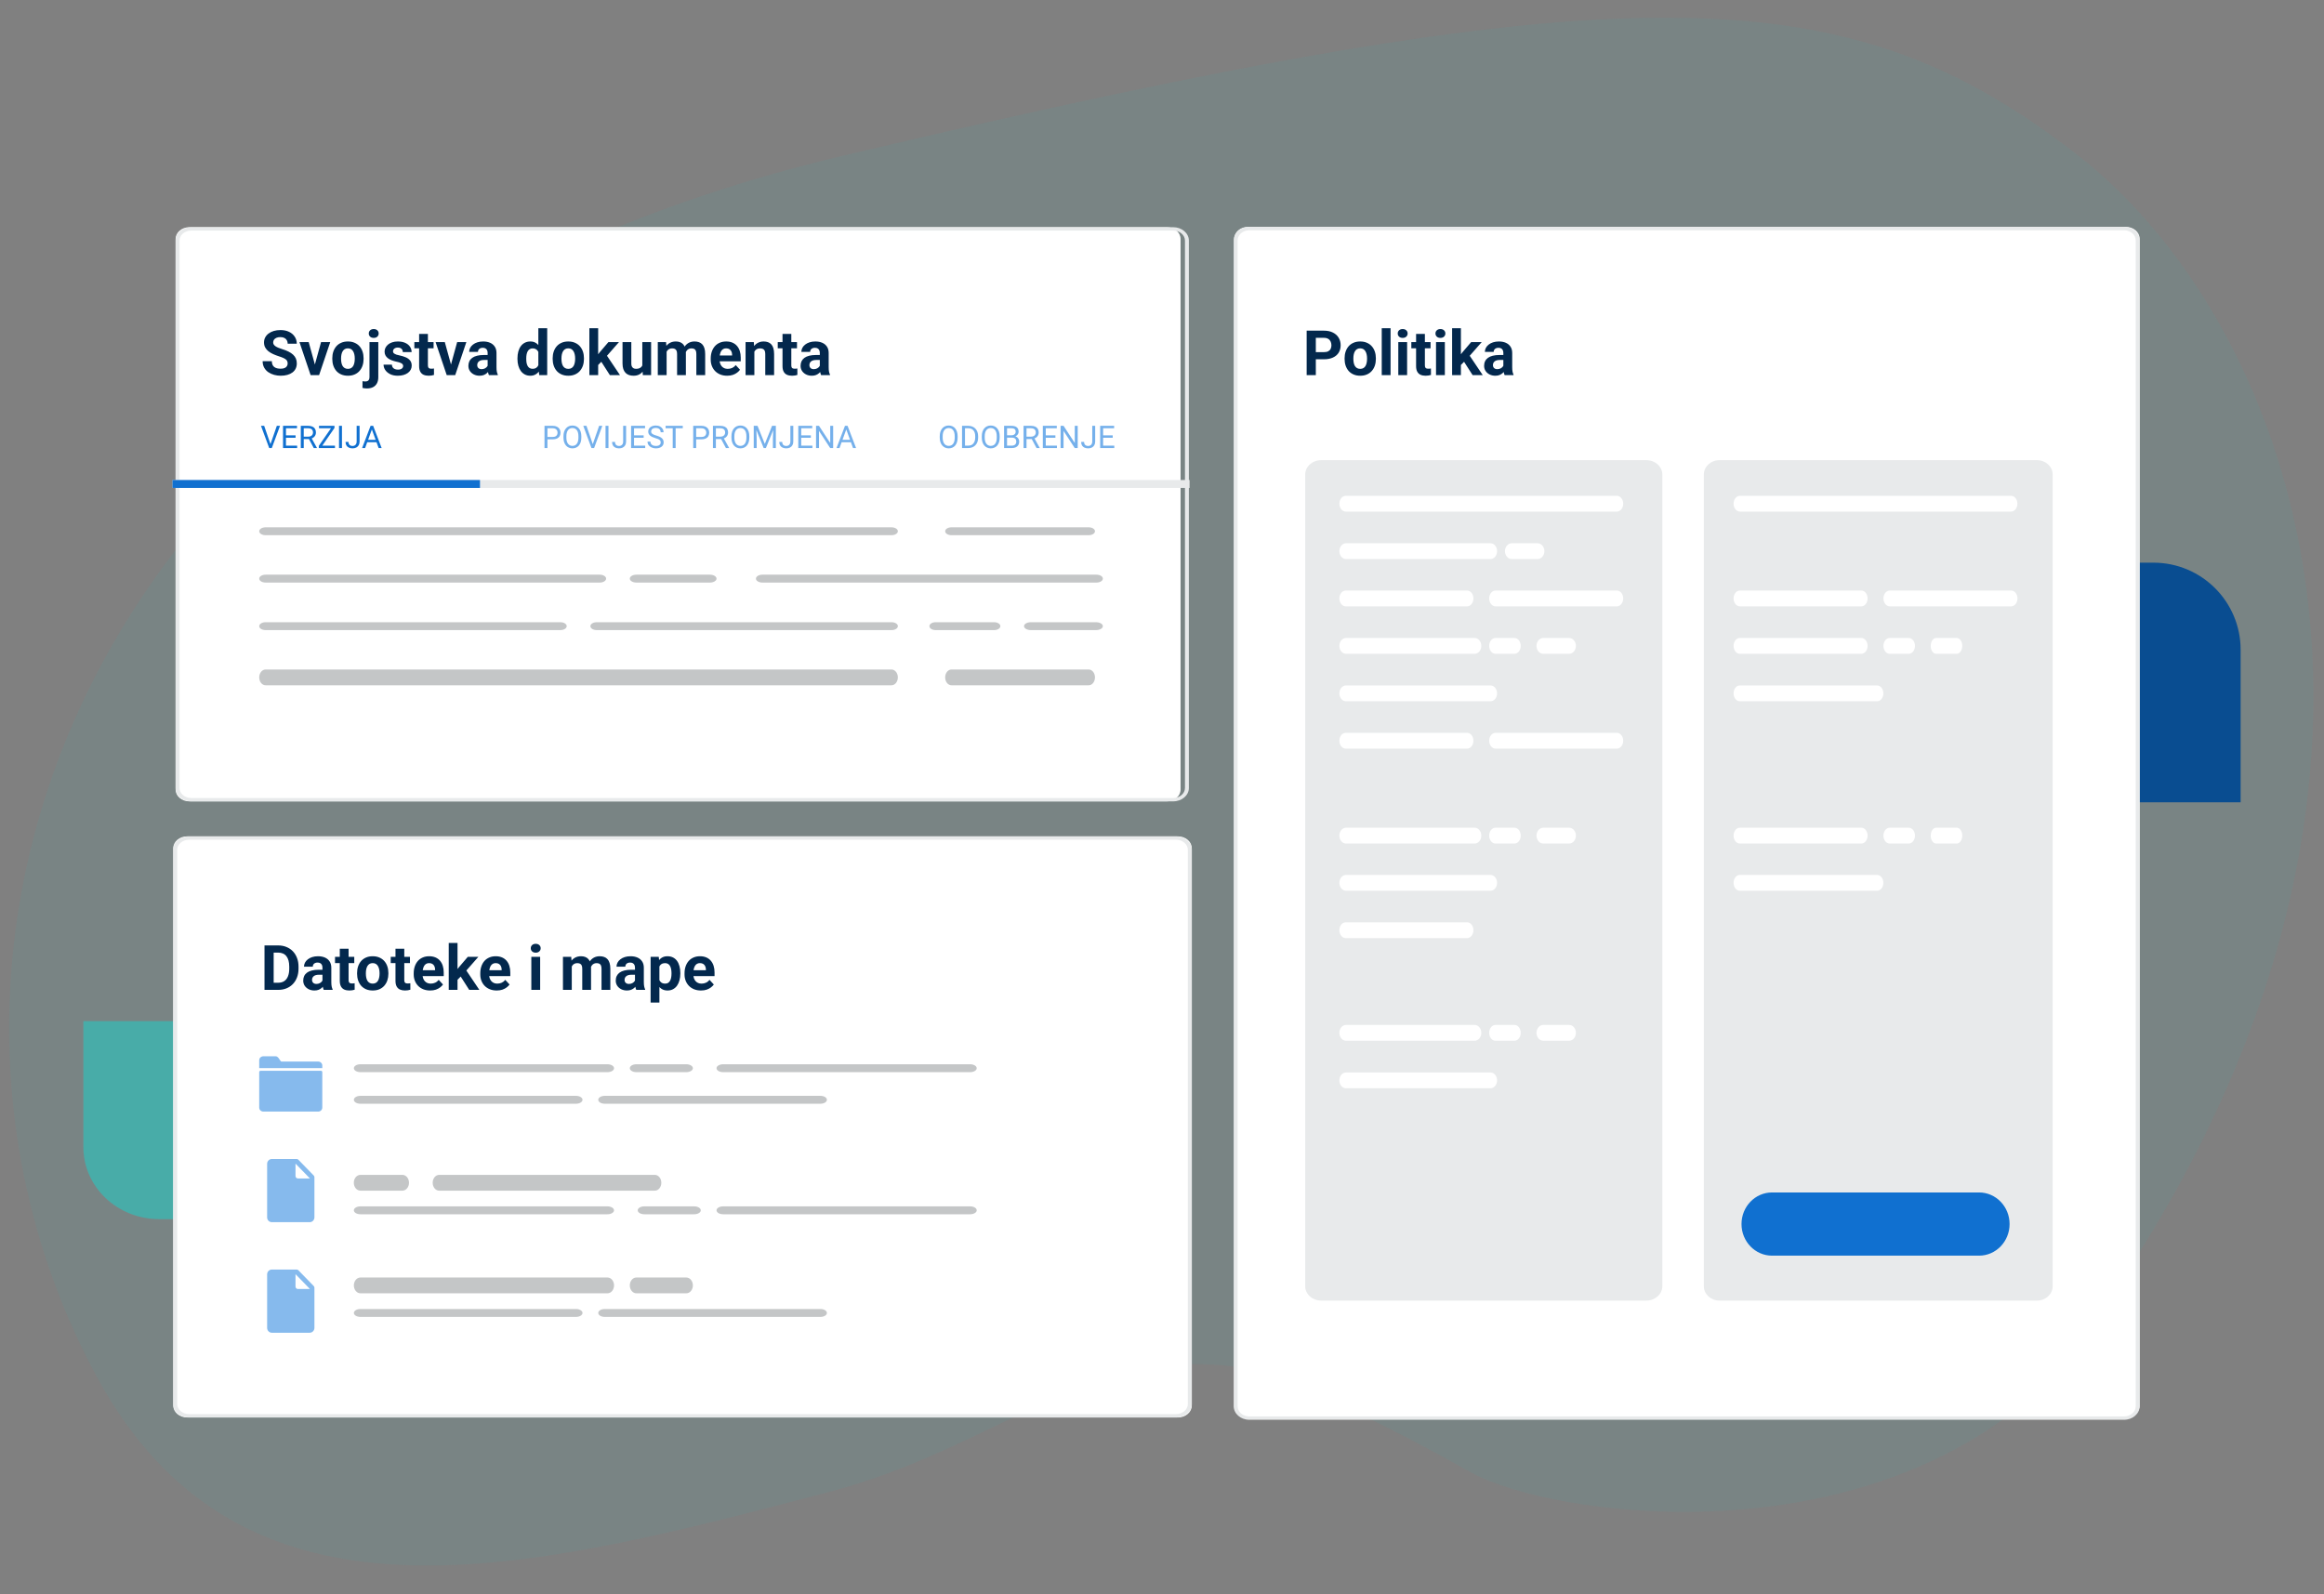
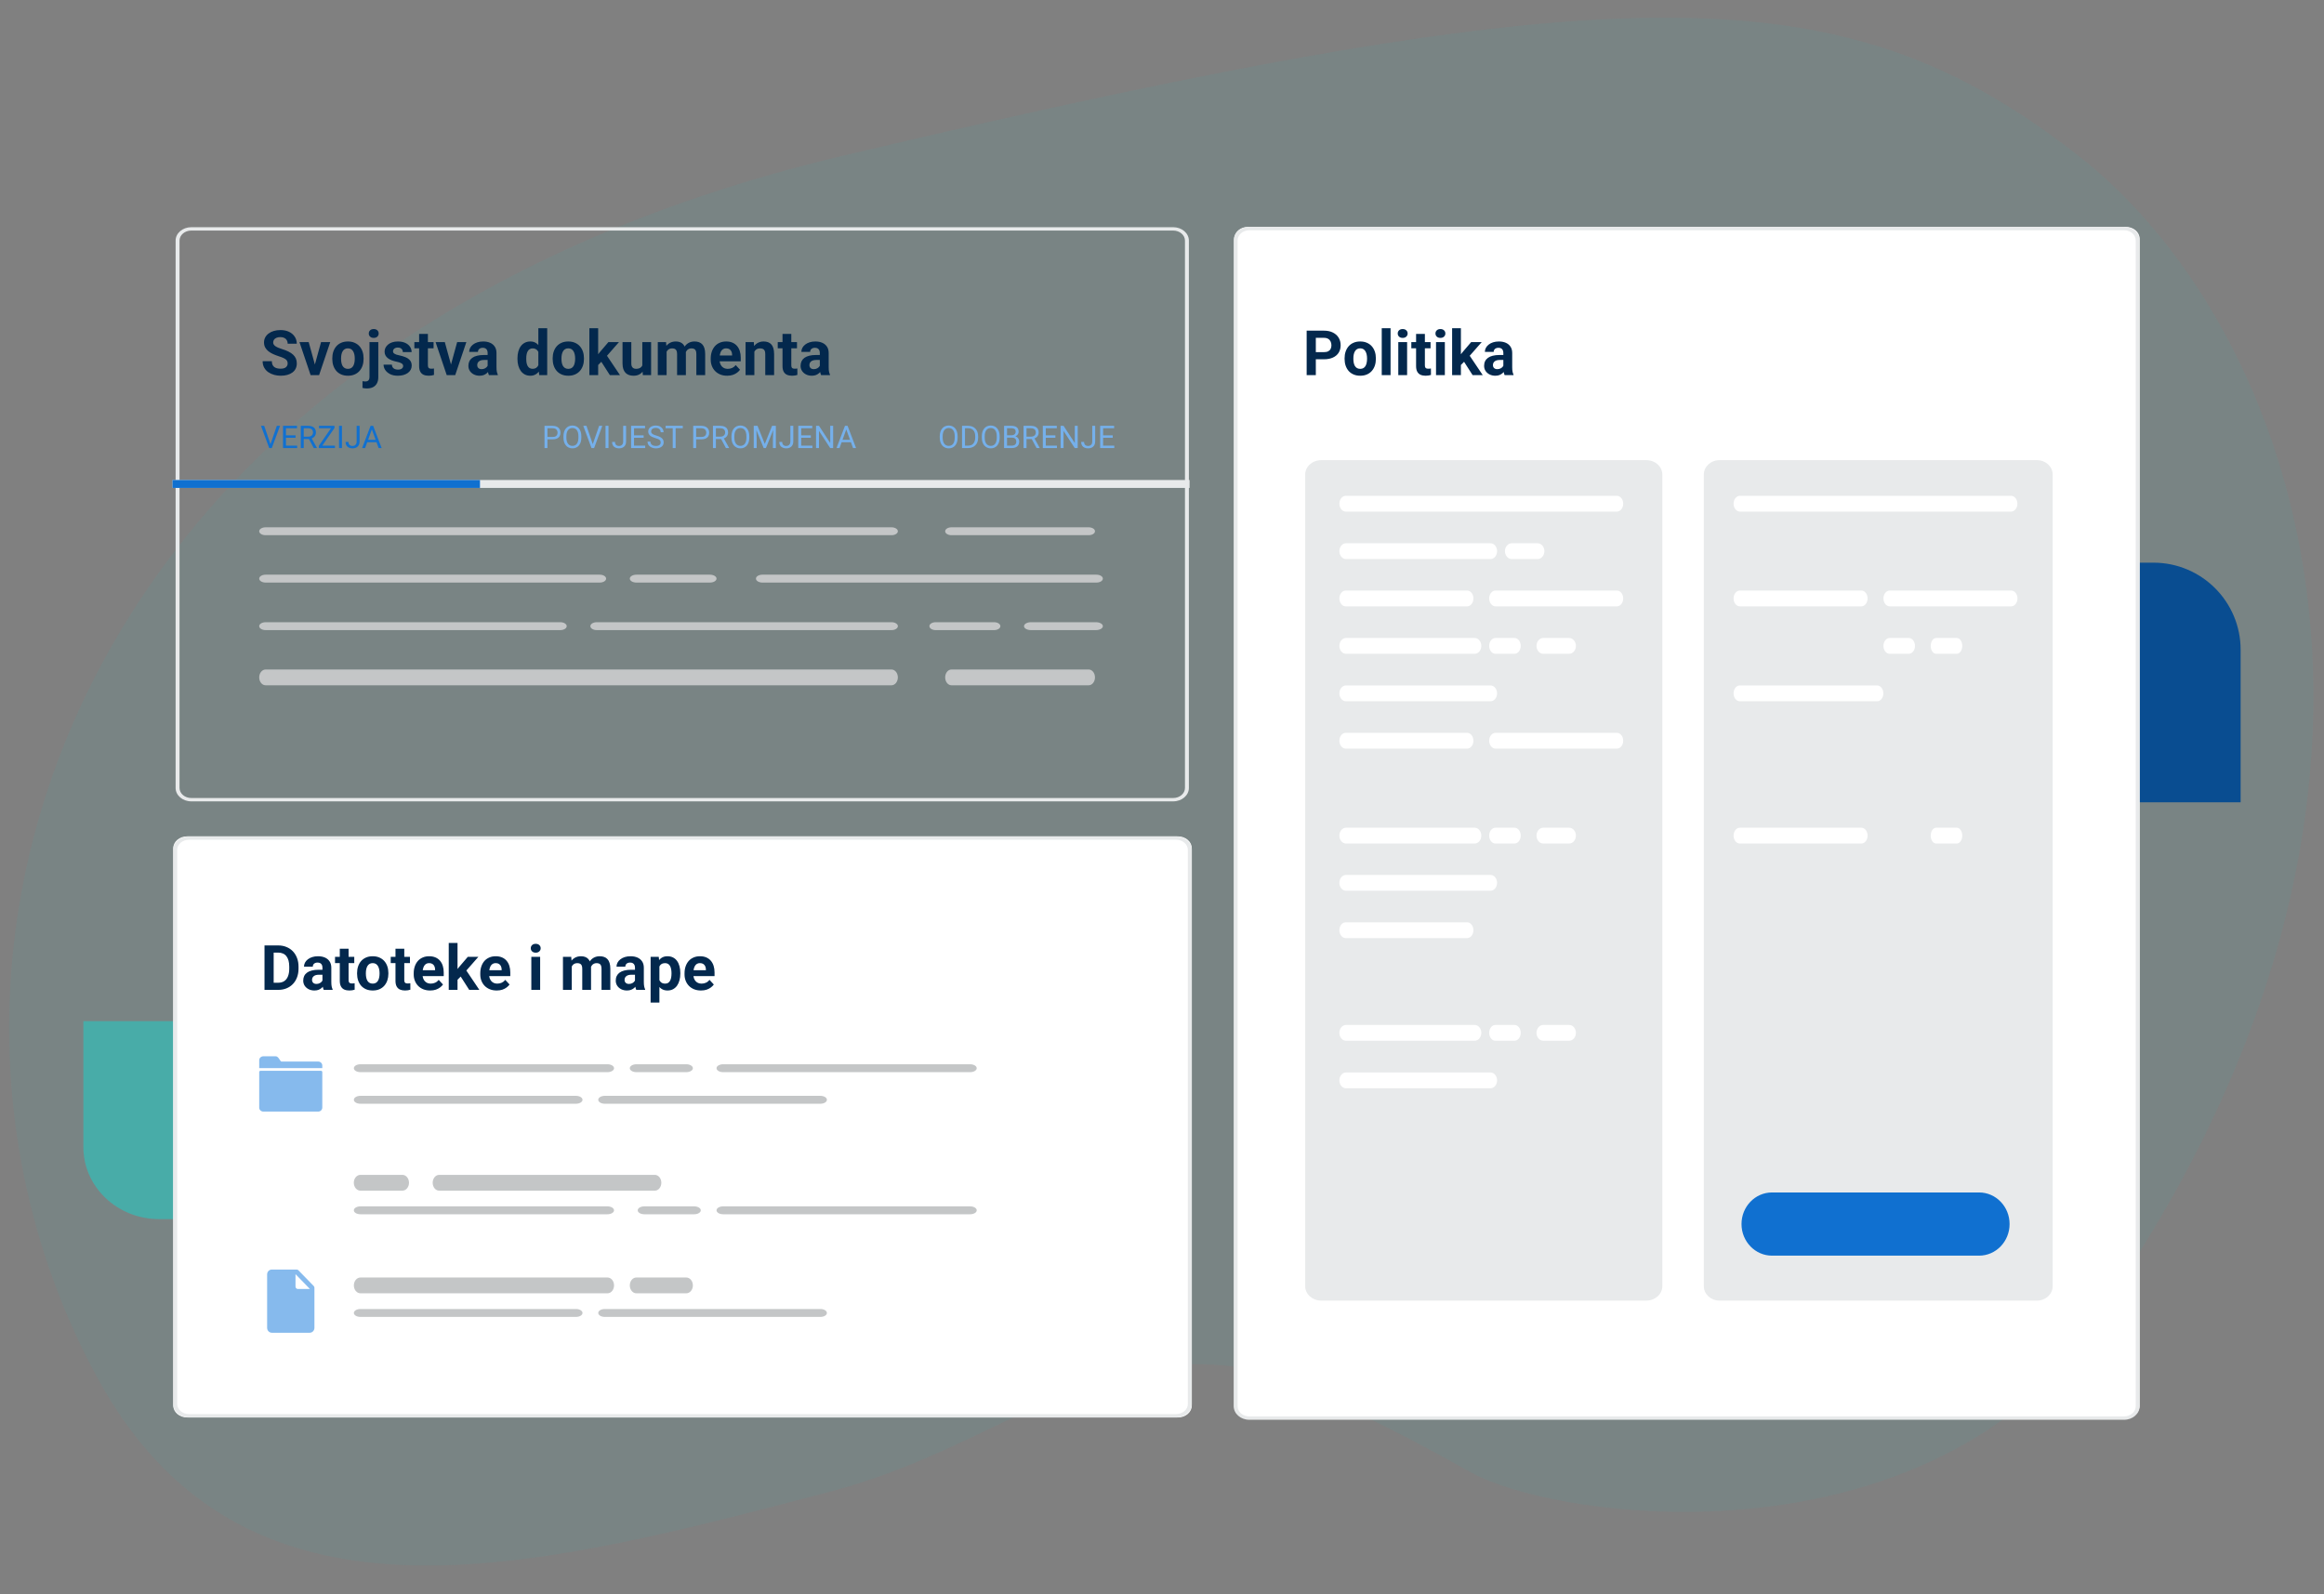
<svg xmlns="http://www.w3.org/2000/svg" width="223" height="153" viewBox="0 0 223 153" fill="none">
  <rect x="0" y="0" width="223" height="153" fill="#808080" stroke="none" />
  <g clip-path="url(#clip0_1987_7792)">
    <path d="M8 98H20.727C24.744 98 28 101.093 28 104.909V117H15.273C11.256 117 8 113.907 8 110.091V98Z" fill="#28C7C0" fill-opacity="0.6" />
    <path d="M36.049 150.017C48.967 151.258 64.227 147.197 79.67 143.153C95.163 139.063 103.754 129.728 117.626 131.061C123.448 131.621 136.075 138.439 141.082 141.275C148.661 145.535 178.796 149.914 196.714 132.435C237.647 79.746 221.606 32.188 199.333 14.864C177.06 -2.46 156.407 -2.949 80.896 14.946C5.384 32.841 -12.215 93.172 9.535 132.575C15.996 144.2 25.224 148.976 36.049 150.017Z" fill="#28C7C0" fill-opacity="0.07" />
    <path d="M192 54H206.636C211.255 54 215 57.745 215 62.364V77H200.364C195.745 77 192 73.255 192 68.636V54Z" fill="#094D91" />
-     <path d="M111.97 21.805H18.163C17.438 21.805 16.851 22.311 16.851 22.935V75.778C16.851 76.402 17.438 76.908 18.163 76.908H111.97C112.695 76.908 113.282 76.402 113.282 75.778V22.935C113.282 22.311 112.695 21.805 111.97 21.805Z" fill="white" />
    <path fill-rule="evenodd" clip-rule="evenodd" d="M18.357 22.126C17.733 22.126 17.227 22.557 17.227 23.089V75.624C17.227 76.156 17.733 76.587 18.357 76.587H112.573C113.197 76.587 113.703 76.156 113.703 75.624V23.089C113.703 22.557 113.197 22.126 112.573 22.126H18.357ZM16.851 23.089C16.851 22.38 17.525 21.805 18.357 21.805H112.573C113.405 21.805 114.079 22.38 114.079 23.089V75.624C114.079 76.333 113.405 76.908 112.573 76.908H18.357C17.525 76.908 16.851 76.333 16.851 75.624V23.089Z" fill="#E8EAEB" />
    <path d="M104.465 64.252H91.299C90.965 64.252 90.694 64.592 90.694 65.01C90.694 65.429 90.965 65.768 91.299 65.768H104.465C104.798 65.768 105.069 65.429 105.069 65.01C105.069 64.592 104.798 64.252 104.465 64.252Z" fill="#C4C6C7" />
    <path d="M85.54 64.252H25.487C25.148 64.252 24.873 64.592 24.873 65.01C24.873 65.429 25.148 65.768 25.487 65.768H85.54C85.879 65.768 86.154 65.429 86.154 65.01C86.154 64.592 85.879 64.252 85.54 64.252Z" fill="#C4C6C7" />
    <path d="M104.465 50.606H91.299C90.965 50.606 90.694 50.775 90.694 50.985C90.694 51.194 90.965 51.364 91.299 51.364H104.465C104.798 51.364 105.069 51.194 105.069 50.985C105.069 50.775 104.798 50.606 104.465 50.606Z" fill="#C4C6C7" />
    <path d="M85.54 50.606H25.487C25.148 50.606 24.873 50.775 24.873 50.985C24.873 51.194 25.148 51.364 25.487 51.364H85.54C85.879 51.364 86.154 51.194 86.154 50.985C86.154 50.775 85.879 50.606 85.54 50.606Z" fill="#C4C6C7" />
    <path d="M105.209 55.152H73.153C72.813 55.152 72.537 55.322 72.537 55.531C72.537 55.74 72.813 55.91 73.153 55.91H105.209C105.55 55.91 105.825 55.74 105.825 55.531C105.825 55.322 105.55 55.152 105.209 55.152Z" fill="#C4C6C7" />
    <path d="M95.394 59.714H89.778C89.449 59.714 89.182 59.884 89.182 60.093C89.182 60.302 89.449 60.472 89.778 60.472H95.394C95.724 60.472 95.991 60.302 95.991 60.093C95.991 59.884 95.724 59.714 95.394 59.714Z" fill="#C4C6C7" />
    <path d="M105.163 59.714H98.922C98.556 59.714 98.26 59.884 98.26 60.093C98.26 60.302 98.556 60.472 98.922 60.472H105.163C105.529 60.472 105.825 60.302 105.825 60.093C105.825 59.884 105.529 59.714 105.163 59.714Z" fill="#C4C6C7" />
    <path d="M68.119 55.152H61.068C60.717 55.152 60.433 55.322 60.433 55.531C60.433 55.74 60.717 55.91 61.068 55.91H68.119C68.47 55.91 68.755 55.74 68.755 55.531C68.755 55.322 68.47 55.152 68.119 55.152Z" fill="#C4C6C7" />
    <path d="M57.545 55.152H25.489C25.149 55.152 24.873 55.322 24.873 55.531C24.873 55.74 25.149 55.91 25.489 55.91H57.545C57.886 55.91 58.161 55.74 58.161 55.531C58.161 55.322 57.886 55.152 57.545 55.152Z" fill="#C4C6C7" />
    <path d="M85.545 59.714H57.261C56.924 59.714 56.65 59.884 56.65 60.093C56.65 60.302 56.924 60.472 57.261 60.472H85.545C85.882 60.472 86.156 60.302 86.156 60.093C86.156 59.884 85.882 59.714 85.545 59.714Z" fill="#C4C6C7" />
    <path d="M53.763 59.714H25.489C25.149 59.714 24.873 59.884 24.873 60.093C24.873 60.302 25.149 60.472 25.489 60.472H53.763C54.103 60.472 54.379 60.302 54.379 60.093C54.379 59.884 54.103 59.714 53.763 59.714Z" fill="#C4C6C7" />
    <path fill-rule="evenodd" clip-rule="evenodd" d="M114.147 46.825H16.552V46.067H114.147V46.825Z" fill="#E8EAEB" />
    <path fill-rule="evenodd" clip-rule="evenodd" d="M46.057 46.825H16.552V46.067H46.057V46.825Z" fill="#1070D0" />
    <path d="M203.993 21.773H119.747C119.021 21.773 118.432 22.282 118.432 22.91V134.899C118.432 135.527 119.021 136.036 119.747 136.036H203.993C204.72 136.036 205.309 135.527 205.309 134.899V22.91C205.309 22.282 204.72 21.773 203.993 21.773Z" fill="white" />
    <path fill-rule="evenodd" clip-rule="evenodd" d="M119.88 22.098C119.259 22.098 118.756 22.533 118.756 23.071V134.96C118.756 135.498 119.259 135.933 119.88 135.933H203.812C204.432 135.933 204.935 135.498 204.935 134.96V23.071C204.935 22.533 204.432 22.098 203.812 22.098H119.88ZM118.382 23.071C118.382 22.354 119.053 21.773 119.88 21.773H203.812C204.639 21.773 205.31 22.354 205.31 23.071V134.96C205.31 135.677 204.639 136.258 203.812 136.258H119.88C119.053 136.258 118.382 135.677 118.382 134.96V23.071Z" fill="#E8EAEB" />
    <path d="M157.968 44.161H126.782C125.93 44.161 125.24 44.779 125.24 45.541V123.44C125.24 124.202 125.93 124.82 126.782 124.82H157.968C158.819 124.82 159.509 124.202 159.509 123.44V45.541C159.509 44.779 158.819 44.161 157.968 44.161Z" fill="#E8EAEB" />
    <path d="M195.459 44.161H164.998C164.166 44.161 163.492 44.779 163.492 45.541V123.44C163.492 124.202 164.166 124.82 164.998 124.82H195.459C196.29 124.82 196.964 124.202 196.964 123.44V45.541C196.964 44.779 196.29 44.161 195.459 44.161Z" fill="#E8EAEB" />
    <path d="M155.143 47.583H129.136C128.796 47.583 128.521 47.922 128.521 48.341C128.521 48.759 128.796 49.099 129.136 49.099H155.143C155.482 49.099 155.757 48.759 155.757 48.341C155.757 47.922 155.482 47.583 155.143 47.583Z" fill="white" />
    <path d="M147.541 52.137H145.058C144.699 52.137 144.408 52.476 144.408 52.895C144.408 53.313 144.699 53.653 145.058 53.653H147.541C147.9 53.653 148.191 53.313 148.191 52.895C148.191 52.476 147.9 52.137 147.541 52.137Z" fill="white" />
    <path d="M143.023 52.137H129.152C128.804 52.137 128.521 52.476 128.521 52.895C128.521 53.313 128.804 53.653 129.152 53.653H143.023C143.37 53.653 143.653 53.313 143.653 52.895C143.653 52.476 143.37 52.137 143.023 52.137Z" fill="white" />
    <path d="M143.023 65.783H129.152C128.804 65.783 128.521 66.123 128.521 66.542C128.521 66.96 128.804 67.3 129.152 67.3H143.023C143.37 67.3 143.653 66.96 143.653 66.542C143.653 66.123 143.37 65.783 143.023 65.783Z" fill="white" />
    <path d="M145.324 61.229H143.491C143.162 61.229 142.895 61.569 142.895 61.987C142.895 62.406 143.162 62.745 143.491 62.745H145.324C145.654 62.745 145.921 62.406 145.921 61.987C145.921 61.569 145.654 61.229 145.324 61.229Z" fill="white" />
    <path d="M150.568 61.229H148.084C147.725 61.229 147.435 61.569 147.435 61.987C147.435 62.406 147.725 62.745 148.084 62.745H150.568C150.926 62.745 151.217 62.406 151.217 61.987C151.217 61.569 150.926 61.229 150.568 61.229Z" fill="white" />
    <path d="M141.505 61.229H129.156C128.805 61.229 128.521 61.569 128.521 61.987C128.521 62.406 128.805 62.745 129.156 62.745H141.505C141.855 62.745 142.139 62.406 142.139 61.987C142.139 61.569 141.855 61.229 141.505 61.229Z" fill="white" />
    <path d="M143.023 102.927H129.152C128.804 102.927 128.521 103.266 128.521 103.685C128.521 104.104 128.804 104.443 129.152 104.443H143.023C143.37 104.443 143.653 104.104 143.653 103.685C143.653 103.266 143.37 102.927 143.023 102.927Z" fill="white" />
    <path d="M145.324 98.365H143.491C143.162 98.365 142.895 98.704 142.895 99.123C142.895 99.542 143.162 99.881 143.491 99.881H145.324C145.654 99.881 145.921 99.542 145.921 99.123C145.921 98.704 145.654 98.365 145.324 98.365Z" fill="white" />
    <path d="M150.568 98.365H148.084C147.725 98.365 147.435 98.704 147.435 99.123C147.435 99.542 147.725 99.881 148.084 99.881H150.568C150.926 99.881 151.217 99.542 151.217 99.123C151.217 98.704 150.926 98.365 150.568 98.365Z" fill="white" />
    <path d="M141.505 98.365H129.156C128.805 98.365 128.521 98.704 128.521 99.123C128.521 99.542 128.805 99.881 129.156 99.881H141.505C141.855 99.881 142.139 99.542 142.139 99.123C142.139 98.704 141.855 98.365 141.505 98.365Z" fill="white" />
    <path d="M140.779 56.675H129.126C128.792 56.675 128.521 57.014 128.521 57.433C128.521 57.852 128.792 58.191 129.126 58.191H140.779C141.112 58.191 141.383 57.852 141.383 57.433C141.383 57.014 141.112 56.675 140.779 56.675Z" fill="white" />
    <path d="M140.779 70.33H129.126C128.792 70.33 128.521 70.669 128.521 71.088C128.521 71.506 128.792 71.846 129.126 71.846H140.779C141.112 71.846 141.383 71.506 141.383 71.088C141.383 70.669 141.112 70.33 140.779 70.33Z" fill="white" />
    <path d="M143.023 83.969H129.152C128.804 83.969 128.521 84.308 128.521 84.727C128.521 85.145 128.804 85.485 129.152 85.485H143.023C143.37 85.485 143.653 85.145 143.653 84.727C143.653 84.308 143.37 83.969 143.023 83.969Z" fill="white" />
    <path d="M145.324 79.438H143.491C143.162 79.438 142.895 79.777 142.895 80.196C142.895 80.615 143.162 80.954 143.491 80.954H145.324C145.654 80.954 145.921 80.615 145.921 80.196C145.921 79.777 145.654 79.438 145.324 79.438Z" fill="white" />
    <path d="M150.568 79.438H148.084C147.725 79.438 147.435 79.777 147.435 80.196C147.435 80.615 147.725 80.954 148.084 80.954H150.568C150.926 80.954 151.217 80.615 151.217 80.196C151.217 79.777 150.926 79.438 150.568 79.438Z" fill="white" />
    <path d="M141.505 79.438H129.156C128.805 79.438 128.521 79.777 128.521 80.196C128.521 80.615 128.805 80.954 129.156 80.954H141.505C141.855 80.954 142.139 80.615 142.139 80.196C142.139 79.777 141.855 79.438 141.505 79.438Z" fill="white" />
    <path d="M140.779 88.515H129.126C128.792 88.515 128.521 88.854 128.521 89.273C128.521 89.692 128.792 90.031 129.126 90.031H140.779C141.112 90.031 141.383 89.692 141.383 89.273C141.383 88.854 141.112 88.515 140.779 88.515Z" fill="white" />
    <path d="M155.148 56.675H143.502C143.167 56.675 142.895 57.014 142.895 57.433C142.895 57.852 143.167 58.191 143.502 58.191H155.148C155.484 58.191 155.756 57.852 155.756 57.433C155.756 57.014 155.484 56.675 155.148 56.675Z" fill="white" />
    <path d="M155.148 70.33H143.502C143.167 70.33 142.895 70.669 142.895 71.088C142.895 71.506 143.167 71.846 143.502 71.846H155.148C155.484 71.846 155.756 71.506 155.756 71.088C155.756 70.669 155.484 70.33 155.148 70.33Z" fill="white" />
    <path d="M192.967 47.583H166.959C166.62 47.583 166.345 47.922 166.345 48.341C166.345 48.759 166.62 49.099 166.959 49.099H192.967C193.306 49.099 193.581 48.759 193.581 48.341C193.581 47.922 193.306 47.583 192.967 47.583Z" fill="white" />
    <path d="M180.121 65.783H166.943C166.613 65.783 166.345 66.123 166.345 66.542C166.345 66.96 166.613 67.3 166.943 67.3H180.121C180.451 67.3 180.719 66.96 180.719 66.542C180.719 66.123 180.451 65.783 180.121 65.783Z" fill="white" />
    <path d="M183.155 61.229H181.322C180.993 61.229 180.726 61.569 180.726 61.987C180.726 62.406 180.993 62.745 181.322 62.745H183.155C183.485 62.745 183.752 62.406 183.752 61.987C183.752 61.569 183.485 61.229 183.155 61.229Z" fill="white" />
    <path d="M187.768 61.229H185.781C185.494 61.229 185.262 61.569 185.262 61.987C185.262 62.406 185.494 62.745 185.781 62.745H187.768C188.055 62.745 188.288 62.406 188.288 61.987C188.288 61.569 188.055 61.229 187.768 61.229Z" fill="white" />
-     <path d="M178.607 61.229H166.944C166.613 61.229 166.345 61.569 166.345 61.987C166.345 62.406 166.613 62.745 166.944 62.745H178.607C178.938 62.745 179.206 62.406 179.206 61.987C179.206 61.569 178.938 61.229 178.607 61.229Z" fill="white" />
-     <path d="M180.121 83.969H166.943C166.613 83.969 166.345 84.308 166.345 84.727C166.345 85.145 166.613 85.485 166.943 85.485H180.121C180.451 85.485 180.719 85.145 180.719 84.727C180.719 84.308 180.451 83.969 180.121 83.969Z" fill="white" />
-     <path d="M183.155 79.438H181.322C180.993 79.438 180.726 79.777 180.726 80.196C180.726 80.615 180.993 80.954 181.322 80.954H183.155C183.485 80.954 183.752 80.615 183.752 80.196C183.752 79.777 183.485 79.438 183.155 79.438Z" fill="white" />
    <path d="M187.768 79.438H185.781C185.494 79.438 185.262 79.777 185.262 80.196C185.262 80.615 185.494 80.954 185.781 80.954H187.768C188.055 80.954 188.288 80.615 188.288 80.196C188.288 79.777 188.055 79.438 187.768 79.438Z" fill="white" />
    <path d="M178.607 79.438H166.944C166.613 79.438 166.345 79.777 166.345 80.196C166.345 80.615 166.613 80.954 166.944 80.954H178.607C178.938 80.954 179.206 80.615 179.206 80.196C179.206 79.777 178.938 79.438 178.607 79.438Z" fill="white" />
    <path d="M178.602 56.675H166.949C166.615 56.675 166.345 57.014 166.345 57.433C166.345 57.852 166.615 58.191 166.949 58.191H178.602C178.936 58.191 179.206 57.852 179.206 57.433C179.206 57.014 178.936 56.675 178.602 56.675Z" fill="white" />
    <path d="M192.98 56.675H181.333C180.998 56.675 180.726 57.014 180.726 57.433C180.726 57.852 180.998 58.191 181.333 58.191H192.98C193.315 58.191 193.587 57.852 193.587 57.433C193.587 57.014 193.315 56.675 192.98 56.675Z" fill="white" />
    <path d="M189.904 114.441H170.034C168.418 114.441 167.107 115.799 167.107 117.474C167.107 119.148 168.418 120.506 170.034 120.506H189.904C191.52 120.506 192.83 119.148 192.83 117.474C192.83 115.799 191.52 114.441 189.904 114.441Z" fill="#1070D0" />
    <path d="M113.03 80.266H17.953C17.219 80.266 16.623 80.778 16.623 81.41V134.892C16.623 135.524 17.219 136.037 17.953 136.037H113.03C113.765 136.037 114.36 135.524 114.36 134.892V81.41C114.36 80.778 113.765 80.266 113.03 80.266Z" fill="white" />
    <path fill-rule="evenodd" clip-rule="evenodd" d="M18.138 80.591C17.51 80.591 17.002 81.028 17.002 81.566V134.737C17.002 135.275 17.51 135.712 18.138 135.712H112.846C113.473 135.712 113.982 135.275 113.982 134.737V81.566C113.982 81.028 113.473 80.591 112.846 80.591H18.138ZM16.623 81.566C16.623 80.848 17.301 80.266 18.138 80.266H112.846C113.682 80.266 114.36 80.848 114.36 81.566V134.737C114.36 135.455 113.682 136.037 112.846 136.037H18.138C17.301 136.037 16.623 135.455 16.623 134.737V81.566Z" fill="#E8EAEB" />
-     <path d="M30.105 112.815L28.629 111.299C28.587 111.255 28.529 111.23 28.469 111.23H26.086C25.835 111.23 25.632 111.439 25.632 111.697V116.829C25.632 117.087 25.835 117.295 26.086 117.295H29.717C29.968 117.295 30.171 117.087 30.171 116.829V112.98C30.171 112.918 30.147 112.859 30.105 112.815ZM28.582 113.097C28.457 113.097 28.355 112.992 28.355 112.863V111.674L29.739 113.097H28.582Z" fill="#86BAED" />
    <path d="M30.105 123.423L28.629 121.907C28.587 121.863 28.529 121.839 28.469 121.839H26.086C25.835 121.839 25.632 122.048 25.632 122.305V127.437C25.632 127.695 25.835 127.904 26.086 127.904H29.717C29.968 127.904 30.171 127.695 30.171 127.437V123.588C30.171 123.526 30.147 123.467 30.105 123.423ZM28.582 123.705C28.457 123.705 28.355 123.6 28.355 123.471V122.283L29.739 123.705H28.582Z" fill="#86BAED" />
    <path d="M25.268 101.373C25.05 101.373 24.873 101.543 24.873 101.752V102.51H25.005H30.794H30.925V102.257C30.925 102.048 30.748 101.878 30.531 101.878L26.984 101.879C26.947 101.866 26.872 101.75 26.831 101.688C26.73 101.533 26.625 101.373 26.452 101.373H25.268ZM25.005 102.762C24.932 102.762 24.873 102.819 24.873 102.889V106.3C24.873 106.51 25.05 106.679 25.268 106.679H30.531C30.749 106.679 30.925 106.51 30.925 106.3V102.889C30.925 102.819 30.866 102.762 30.794 102.762H25.005Z" fill="#86BAED" />
    <path d="M93.09 102.138H69.386C69.037 102.138 68.755 102.308 68.755 102.517C68.755 102.726 69.037 102.896 69.386 102.896H93.09C93.439 102.896 93.721 102.726 93.721 102.517C93.721 102.308 93.439 102.138 93.09 102.138Z" fill="#C4C6C7" />
    <path d="M65.854 102.138H61.063C60.715 102.138 60.433 102.308 60.433 102.517C60.433 102.726 60.715 102.896 61.063 102.896H65.854C66.203 102.896 66.485 102.726 66.485 102.517C66.485 102.308 66.203 102.138 65.854 102.138Z" fill="#C4C6C7" />
    <path d="M58.291 102.138H34.586C34.237 102.138 33.955 102.308 33.955 102.517C33.955 102.726 34.237 102.896 34.586 102.896H58.291C58.639 102.896 58.921 102.726 58.921 102.517C58.921 102.308 58.639 102.138 58.291 102.138Z" fill="#C4C6C7" />
    <path d="M78.725 105.169H58.026C57.683 105.169 57.405 105.339 57.405 105.548C57.405 105.757 57.683 105.927 58.026 105.927H78.725C79.068 105.927 79.345 105.757 79.345 105.548C79.345 105.339 79.068 105.169 78.725 105.169Z" fill="#C4C6C7" />
    <path d="M55.27 105.169H34.581C34.235 105.169 33.955 105.339 33.955 105.548C33.955 105.757 34.235 105.927 34.581 105.927H55.27C55.615 105.927 55.895 105.757 55.895 105.548C55.895 105.339 55.615 105.169 55.27 105.169Z" fill="#C4C6C7" />
    <path d="M65.854 122.604H61.063C60.715 122.604 60.433 122.943 60.433 123.362C60.433 123.781 60.715 124.12 61.063 124.12H65.854C66.203 124.12 66.485 123.781 66.485 123.362C66.485 122.943 66.203 122.604 65.854 122.604Z" fill="#C4C6C7" />
    <path d="M58.291 122.604H34.586C34.237 122.604 33.955 122.943 33.955 123.362C33.955 123.781 34.237 124.12 34.586 124.12H58.291C58.639 124.12 58.921 123.781 58.921 123.362C58.921 122.943 58.639 122.604 58.291 122.604Z" fill="#C4C6C7" />
    <path d="M78.725 125.627H58.026C57.683 125.627 57.405 125.797 57.405 126.006C57.405 126.216 57.683 126.385 58.026 126.385H78.725C79.068 126.385 79.345 126.216 79.345 126.006C79.345 125.797 79.068 125.627 78.725 125.627Z" fill="#C4C6C7" />
    <path d="M55.27 125.627H34.581C34.235 125.627 33.955 125.797 33.955 126.006C33.955 126.216 34.235 126.385 34.581 126.385H55.27C55.615 126.385 55.895 126.216 55.895 126.006C55.895 125.797 55.615 125.627 55.27 125.627Z" fill="#C4C6C7" />
    <path d="M34.584 116.534H58.288C58.636 116.534 58.919 116.365 58.919 116.155C58.919 115.946 58.636 115.776 58.288 115.776H34.584C34.235 115.776 33.953 115.946 33.953 116.155C33.953 116.365 34.235 116.534 34.584 116.534Z" fill="#C4C6C7" />
    <path d="M61.823 116.534H66.613C66.962 116.534 67.244 116.365 67.244 116.155C67.244 115.946 66.962 115.776 66.613 115.776H61.823C61.474 115.776 61.192 115.946 61.192 116.155C61.192 116.365 61.474 116.534 61.823 116.534Z" fill="#C4C6C7" />
    <path d="M69.386 116.534H93.091C93.439 116.534 93.722 116.365 93.722 116.155C93.722 115.946 93.439 115.776 93.091 115.776H69.386C69.038 115.776 68.755 115.946 68.755 116.155C68.755 116.365 69.038 116.534 69.386 116.534Z" fill="#C4C6C7" />
    <path d="M34.584 114.269H38.613C38.962 114.269 39.246 113.93 39.246 113.511C39.246 113.092 38.962 112.753 38.613 112.753H34.584C34.234 112.753 33.95 113.092 33.95 113.511C33.95 113.93 34.234 114.269 34.584 114.269Z" fill="#C4C6C7" />
    <path d="M42.138 114.269H62.838C63.18 114.269 63.458 113.93 63.458 113.511C63.458 113.092 63.18 112.753 62.838 112.753H42.138C41.796 112.753 41.518 113.092 41.518 113.511C41.518 113.93 41.796 114.269 42.138 114.269Z" fill="#C4C6C7" />
    <path d="M25.936 42.676L26.564 40.867H26.871L26.081 43H25.863L25.936 42.676ZM25.349 40.867L25.971 42.676L26.049 43H25.831L25.043 40.867H25.349ZM28.513 42.77V43H27.383V42.77H28.513ZM27.44 40.867V43H27.158V40.867H27.44ZM28.363 41.784V42.014H27.383V41.784H28.363ZM28.498 40.867V41.099H27.383V40.867H28.498ZM28.863 40.867H29.569C29.729 40.867 29.864 40.892 29.975 40.94C30.086 40.989 30.17 41.062 30.228 41.157C30.287 41.252 30.316 41.369 30.316 41.507C30.316 41.605 30.296 41.694 30.256 41.775C30.217 41.855 30.16 41.924 30.086 41.98C30.013 42.036 29.925 42.078 29.822 42.105L29.743 42.136H29.08L29.077 41.906H29.578C29.679 41.906 29.764 41.888 29.831 41.853C29.898 41.817 29.949 41.769 29.983 41.708C30.018 41.648 30.035 41.581 30.035 41.507C30.035 41.425 30.019 41.353 29.986 41.292C29.954 41.23 29.903 41.183 29.834 41.15C29.766 41.116 29.677 41.099 29.569 41.099H29.145V43H28.863V40.867ZM30.109 43L29.591 42.033L29.885 42.032L30.411 42.982V43H30.109ZM32.143 42.77V43H30.698V42.77H32.143ZM32.096 41.072L30.766 43H30.591V42.789L31.92 40.867H32.096V41.072ZM31.976 40.867V41.099H30.61V40.867H31.976ZM32.813 40.867V43H32.531V40.867H32.813ZM34.223 42.377V40.867H34.504V42.377C34.504 42.518 34.475 42.637 34.417 42.733C34.36 42.83 34.28 42.904 34.179 42.955C34.078 43.004 33.962 43.029 33.831 43.029C33.701 43.029 33.584 43.007 33.483 42.962C33.381 42.917 33.302 42.849 33.244 42.757C33.187 42.665 33.158 42.549 33.158 42.41H33.44C33.44 42.499 33.457 42.573 33.49 42.631C33.523 42.688 33.569 42.731 33.628 42.758C33.688 42.786 33.755 42.799 33.831 42.799C33.906 42.799 33.972 42.784 34.031 42.752C34.09 42.72 34.137 42.673 34.171 42.61C34.206 42.547 34.223 42.469 34.223 42.377ZM35.74 41.056L35.034 43H34.746L35.559 40.867H35.745L35.74 41.056ZM36.332 43L35.624 41.056L35.62 40.867H35.806L36.622 43H36.332ZM36.295 42.21V42.442H35.097V42.21H36.295Z" fill="#1070D0" />
    <path d="M53.034 42.164H52.464V41.934H53.034C53.145 41.934 53.234 41.916 53.302 41.881C53.371 41.846 53.42 41.797 53.452 41.734C53.484 41.672 53.5 41.601 53.5 41.52C53.5 41.447 53.484 41.378 53.452 41.314C53.42 41.249 53.371 41.198 53.302 41.159C53.234 41.119 53.145 41.099 53.034 41.099H52.53V43H52.248V40.867H53.034C53.195 40.867 53.331 40.895 53.443 40.951C53.554 41.006 53.639 41.084 53.696 41.182C53.754 41.28 53.783 41.392 53.783 41.518C53.783 41.654 53.754 41.771 53.696 41.868C53.639 41.964 53.554 42.038 53.443 42.089C53.331 42.139 53.195 42.164 53.034 42.164ZM55.782 41.866V42.001C55.782 42.161 55.762 42.305 55.722 42.432C55.682 42.559 55.624 42.666 55.549 42.755C55.474 42.844 55.384 42.912 55.278 42.959C55.174 43.006 55.057 43.029 54.927 43.029C54.801 43.029 54.685 43.006 54.58 42.959C54.475 42.912 54.384 42.844 54.307 42.755C54.231 42.666 54.172 42.559 54.13 42.432C54.088 42.305 54.067 42.161 54.067 42.001V41.866C54.067 41.706 54.087 41.563 54.128 41.437C54.17 41.31 54.23 41.202 54.306 41.113C54.382 41.023 54.472 40.955 54.577 40.908C54.682 40.861 54.798 40.838 54.924 40.838C55.054 40.838 55.171 40.861 55.275 40.908C55.381 40.955 55.471 41.023 55.546 41.113C55.623 41.202 55.681 41.31 55.721 41.437C55.762 41.563 55.782 41.706 55.782 41.866ZM55.502 42.001V41.863C55.502 41.736 55.489 41.624 55.463 41.526C55.438 41.429 55.4 41.347 55.35 41.28C55.3 41.214 55.239 41.164 55.167 41.129C55.096 41.095 55.015 41.078 54.924 41.078C54.836 41.078 54.756 41.095 54.685 41.129C54.615 41.164 54.554 41.214 54.503 41.28C54.454 41.347 54.415 41.429 54.388 41.526C54.36 41.624 54.347 41.736 54.347 41.863V42.001C54.347 42.129 54.36 42.242 54.388 42.341C54.415 42.438 54.454 42.521 54.505 42.588C54.557 42.655 54.618 42.705 54.688 42.739C54.759 42.773 54.839 42.791 54.927 42.791C55.019 42.791 55.1 42.773 55.171 42.739C55.243 42.705 55.303 42.655 55.352 42.588C55.401 42.521 55.439 42.438 55.464 42.341C55.49 42.242 55.502 42.129 55.502 42.001ZM56.862 42.676L57.49 40.867H57.796L57.007 43H56.789L56.862 42.676ZM56.274 40.867L56.897 42.676L56.975 43H56.756L55.968 40.867H56.274ZM58.387 40.867V43H58.104V40.867H58.387ZM59.796 42.377V40.867H60.077V42.377C60.077 42.518 60.048 42.637 59.991 42.733C59.933 42.83 59.853 42.904 59.752 42.955C59.651 43.004 59.536 43.029 59.405 43.029C59.274 43.029 59.158 43.007 59.056 42.962C58.955 42.917 58.875 42.849 58.817 42.757C58.76 42.665 58.731 42.549 58.731 42.41H59.014C59.014 42.499 59.03 42.573 59.063 42.631C59.097 42.688 59.143 42.731 59.201 42.758C59.261 42.786 59.329 42.799 59.405 42.799C59.479 42.799 59.545 42.784 59.604 42.752C59.664 42.72 59.71 42.673 59.745 42.61C59.779 42.547 59.796 42.469 59.796 42.377ZM61.911 42.77V43H60.782V42.77H61.911ZM60.839 40.867V43H60.556V40.867H60.839ZM61.762 41.784V42.014H60.782V41.784H61.762ZM61.897 40.867V41.099H60.782V40.867H61.897ZM63.398 42.461C63.398 42.411 63.39 42.367 63.374 42.329C63.36 42.29 63.334 42.255 63.295 42.224C63.258 42.192 63.206 42.163 63.14 42.134C63.075 42.106 62.992 42.077 62.891 42.048C62.786 42.017 62.69 41.982 62.605 41.944C62.52 41.905 62.448 41.86 62.387 41.81C62.327 41.761 62.28 41.704 62.248 41.639C62.216 41.575 62.2 41.501 62.2 41.418C62.2 41.335 62.217 41.258 62.251 41.188C62.285 41.118 62.334 41.057 62.398 41.005C62.462 40.952 62.539 40.911 62.627 40.882C62.716 40.852 62.815 40.838 62.925 40.838C63.085 40.838 63.221 40.869 63.332 40.93C63.444 40.991 63.53 41.07 63.588 41.169C63.647 41.267 63.676 41.371 63.676 41.482H63.395C63.395 41.402 63.378 41.331 63.344 41.27C63.31 41.208 63.258 41.159 63.188 41.123C63.119 41.087 63.031 41.069 62.925 41.069C62.824 41.069 62.741 41.084 62.676 41.115C62.61 41.145 62.562 41.186 62.529 41.238C62.498 41.29 62.482 41.349 62.482 41.415C62.482 41.46 62.492 41.501 62.51 41.538C62.53 41.574 62.56 41.608 62.6 41.639C62.641 41.67 62.692 41.699 62.755 41.726C62.818 41.752 62.894 41.777 62.982 41.802C63.103 41.836 63.208 41.874 63.295 41.916C63.383 41.958 63.456 42.005 63.512 42.058C63.57 42.11 63.612 42.169 63.64 42.235C63.668 42.301 63.682 42.375 63.682 42.458C63.682 42.545 63.665 42.623 63.629 42.694C63.594 42.764 63.544 42.824 63.478 42.874C63.413 42.924 63.334 42.962 63.243 42.99C63.152 43.016 63.05 43.029 62.938 43.029C62.839 43.029 62.742 43.016 62.647 42.988C62.552 42.961 62.465 42.92 62.387 42.865C62.31 42.81 62.248 42.743 62.201 42.663C62.155 42.582 62.132 42.488 62.132 42.382H62.414C62.414 42.455 62.428 42.518 62.456 42.571C62.484 42.623 62.523 42.666 62.572 42.7C62.622 42.734 62.678 42.759 62.74 42.776C62.804 42.791 62.87 42.799 62.938 42.799C63.037 42.799 63.12 42.786 63.188 42.758C63.257 42.731 63.309 42.692 63.344 42.641C63.38 42.59 63.398 42.53 63.398 42.461ZM64.831 40.867V43H64.552V40.867H64.831ZM65.516 40.867V41.099H63.868V40.867H65.516ZM67.305 42.164H66.735V41.934H67.305C67.415 41.934 67.504 41.916 67.573 41.881C67.641 41.846 67.691 41.797 67.722 41.734C67.754 41.672 67.77 41.601 67.77 41.52C67.77 41.447 67.754 41.378 67.722 41.314C67.691 41.249 67.641 41.198 67.573 41.159C67.504 41.119 67.415 41.099 67.305 41.099H66.801V43H66.518V40.867H67.305C67.466 40.867 67.602 40.895 67.713 40.951C67.825 41.006 67.909 41.084 67.967 41.182C68.024 41.28 68.053 41.392 68.053 41.518C68.053 41.654 68.024 41.771 67.967 41.868C67.909 41.964 67.825 42.038 67.713 42.089C67.602 42.139 67.466 42.164 67.305 42.164ZM68.411 40.867H69.117C69.277 40.867 69.412 40.892 69.522 40.94C69.634 40.989 69.718 41.062 69.776 41.157C69.835 41.252 69.864 41.369 69.864 41.507C69.864 41.605 69.844 41.694 69.804 41.775C69.765 41.855 69.708 41.924 69.634 41.98C69.561 42.036 69.473 42.078 69.37 42.105L69.291 42.136H68.627L68.624 41.906H69.126C69.227 41.906 69.311 41.888 69.379 41.853C69.446 41.817 69.497 41.769 69.531 41.708C69.565 41.648 69.582 41.581 69.582 41.507C69.582 41.425 69.566 41.353 69.534 41.292C69.502 41.23 69.451 41.183 69.382 41.15C69.314 41.116 69.225 41.099 69.117 41.099H68.693V43H68.411V40.867ZM69.657 43L69.139 42.033L69.433 42.032L69.959 42.982V43H69.657ZM71.901 41.866V42.001C71.901 42.161 71.881 42.305 71.841 42.432C71.801 42.559 71.744 42.666 71.668 42.755C71.593 42.844 71.503 42.912 71.397 42.959C71.293 43.006 71.176 43.029 71.046 43.029C70.92 43.029 70.804 43.006 70.699 42.959C70.594 42.912 70.503 42.844 70.426 42.755C70.35 42.666 70.291 42.559 70.249 42.432C70.207 42.305 70.186 42.161 70.186 42.001V41.866C70.186 41.706 70.207 41.563 70.248 41.437C70.29 41.31 70.349 41.202 70.425 41.113C70.501 41.023 70.591 40.955 70.696 40.908C70.801 40.861 70.917 40.838 71.043 40.838C71.173 40.838 71.29 40.861 71.394 40.908C71.5 40.955 71.59 41.023 71.665 41.113C71.742 41.202 71.8 41.31 71.84 41.437C71.881 41.563 71.901 41.706 71.901 41.866ZM71.622 42.001V41.863C71.622 41.736 71.608 41.624 71.582 41.526C71.557 41.429 71.519 41.347 71.469 41.28C71.419 41.214 71.358 41.164 71.286 41.129C71.215 41.095 71.134 41.078 71.043 41.078C70.955 41.078 70.876 41.095 70.804 41.129C70.734 41.164 70.673 41.214 70.623 41.28C70.573 41.347 70.534 41.429 70.507 41.526C70.48 41.624 70.466 41.736 70.466 41.863V42.001C70.466 42.129 70.48 42.242 70.507 42.341C70.534 42.438 70.573 42.521 70.624 42.588C70.676 42.655 70.737 42.705 70.807 42.739C70.878 42.773 70.958 42.791 71.046 42.791C71.138 42.791 71.219 42.773 71.29 42.739C71.362 42.705 71.422 42.655 71.471 42.588C71.52 42.521 71.558 42.438 71.584 42.341C71.609 42.242 71.622 42.129 71.622 42.001ZM72.414 40.867H72.688L73.387 42.606L74.084 40.867H74.359L73.492 43H73.278L72.414 40.867ZM72.325 40.867H72.566L72.606 42.168V43H72.325V40.867ZM74.206 40.867H74.447V43H74.166V42.168L74.206 40.867ZM75.839 42.377V40.867H76.12V42.377C76.12 42.518 76.091 42.637 76.034 42.733C75.976 42.83 75.897 42.904 75.795 42.955C75.694 43.004 75.579 43.029 75.448 43.029C75.317 43.029 75.201 43.007 75.099 42.962C74.998 42.917 74.918 42.849 74.86 42.757C74.803 42.665 74.774 42.549 74.774 42.41H75.057C75.057 42.499 75.073 42.573 75.106 42.631C75.14 42.688 75.186 42.731 75.244 42.758C75.304 42.786 75.372 42.799 75.448 42.799C75.522 42.799 75.588 42.784 75.647 42.752C75.707 42.72 75.753 42.673 75.788 42.61C75.822 42.547 75.839 42.469 75.839 42.377ZM77.954 42.77V43H76.825V42.77H77.954ZM76.882 40.867V43H76.599V40.867H76.882ZM77.805 41.784V42.014H76.825V41.784H77.805ZM77.939 40.867V41.099H76.825V40.867H77.939ZM79.945 40.867V43H79.661L78.587 41.355V43H78.304V40.867H78.587L79.665 42.517V40.867H79.945ZM81.262 41.056L80.556 43H80.267L81.08 40.867H81.266L81.262 41.056ZM81.853 43L81.146 41.056L81.142 40.867H81.328L82.144 43H81.853ZM81.817 42.21V42.442H80.619V42.21H81.817Z" fill="#75B0EB" />
    <path d="M91.89 41.866V42.001C91.89 42.161 91.87 42.305 91.83 42.432C91.79 42.559 91.732 42.666 91.657 42.755C91.582 42.844 91.491 42.912 91.386 42.959C91.281 43.006 91.164 43.029 91.034 43.029C90.908 43.029 90.793 43.006 90.687 42.959C90.582 42.912 90.492 42.844 90.415 42.755C90.338 42.666 90.279 42.559 90.237 42.432C90.195 42.305 90.174 42.161 90.174 42.001V41.866C90.174 41.706 90.195 41.563 90.236 41.437C90.278 41.31 90.337 41.202 90.413 41.113C90.489 41.023 90.58 40.955 90.684 40.908C90.79 40.861 90.905 40.838 91.031 40.838C91.161 40.838 91.278 40.861 91.383 40.908C91.488 40.955 91.579 41.023 91.654 41.113C91.73 41.202 91.788 41.31 91.828 41.437C91.869 41.563 91.89 41.706 91.89 41.866ZM91.61 42.001V41.863C91.61 41.736 91.597 41.624 91.57 41.526C91.545 41.429 91.507 41.347 91.457 41.28C91.408 41.214 91.347 41.164 91.274 41.129C91.203 41.095 91.122 41.078 91.031 41.078C90.943 41.078 90.864 41.095 90.793 41.129C90.722 41.164 90.662 41.214 90.611 41.28C90.561 41.347 90.522 41.429 90.495 41.526C90.468 41.624 90.454 41.736 90.454 41.863V42.001C90.454 42.129 90.468 42.242 90.495 42.341C90.522 42.438 90.561 42.521 90.612 42.588C90.664 42.655 90.725 42.705 90.795 42.739C90.867 42.773 90.946 42.791 91.034 42.791C91.126 42.791 91.207 42.773 91.279 42.739C91.35 42.705 91.41 42.655 91.459 42.588C91.509 42.521 91.546 42.438 91.572 42.341C91.597 42.242 91.61 42.129 91.61 42.001ZM92.89 43H92.445L92.448 42.77H92.89C93.043 42.77 93.169 42.738 93.271 42.675C93.373 42.61 93.449 42.52 93.499 42.405C93.551 42.289 93.577 42.153 93.577 41.998V41.868C93.577 41.746 93.562 41.637 93.533 41.542C93.504 41.447 93.461 41.366 93.404 41.301C93.348 41.234 93.278 41.184 93.196 41.15C93.115 41.116 93.022 41.099 92.916 41.099H92.436V40.867H92.916C93.056 40.867 93.184 40.891 93.299 40.938C93.414 40.983 93.513 41.05 93.596 41.138C93.68 41.225 93.745 41.331 93.79 41.455C93.835 41.578 93.857 41.716 93.857 41.871V41.998C93.857 42.152 93.835 42.291 93.79 42.416C93.745 42.539 93.68 42.644 93.595 42.73C93.511 42.817 93.409 42.884 93.29 42.931C93.172 42.977 93.039 43 92.89 43ZM92.596 40.867V43H92.313V40.867H92.596ZM95.924 41.866V42.001C95.924 42.161 95.904 42.305 95.864 42.432C95.824 42.559 95.766 42.666 95.691 42.755C95.616 42.844 95.525 42.912 95.42 42.959C95.315 43.006 95.198 43.029 95.068 43.029C94.942 43.029 94.827 43.006 94.721 42.959C94.617 42.912 94.526 42.844 94.449 42.755C94.373 42.666 94.314 42.559 94.272 42.432C94.23 42.305 94.209 42.161 94.209 42.001V41.866C94.209 41.706 94.229 41.563 94.27 41.437C94.312 41.31 94.371 41.202 94.447 41.113C94.523 41.023 94.614 40.955 94.718 40.908C94.824 40.861 94.939 40.838 95.065 40.838C95.195 40.838 95.312 40.861 95.417 40.908C95.522 40.955 95.613 41.023 95.688 41.113C95.764 41.202 95.822 41.31 95.862 41.437C95.903 41.563 95.924 41.706 95.924 41.866ZM95.644 42.001V41.863C95.644 41.736 95.631 41.624 95.605 41.526C95.579 41.429 95.541 41.347 95.492 41.28C95.442 41.214 95.381 41.164 95.309 41.129C95.237 41.095 95.156 41.078 95.065 41.078C94.978 41.078 94.898 41.095 94.827 41.129C94.756 41.164 94.696 41.214 94.645 41.28C94.595 41.347 94.557 41.429 94.529 41.526C94.502 41.624 94.488 41.736 94.488 41.863V42.001C94.488 42.129 94.502 42.242 94.529 42.341C94.557 42.438 94.596 42.521 94.647 42.588C94.698 42.655 94.759 42.705 94.83 42.739C94.901 42.773 94.981 42.791 95.068 42.791C95.16 42.791 95.242 42.773 95.313 42.739C95.384 42.705 95.444 42.655 95.493 42.588C95.543 42.521 95.581 42.438 95.606 42.341C95.631 42.242 95.644 42.129 95.644 42.001ZM97.107 42.002H96.567L96.564 41.775H97.055C97.136 41.775 97.207 41.762 97.267 41.734C97.328 41.707 97.374 41.668 97.408 41.617C97.442 41.565 97.459 41.504 97.459 41.433C97.459 41.355 97.444 41.291 97.414 41.242C97.384 41.192 97.339 41.156 97.277 41.134C97.217 41.11 97.14 41.099 97.046 41.099H96.63V43H96.347V40.867H97.046C97.155 40.867 97.253 40.878 97.339 40.901C97.425 40.922 97.498 40.956 97.557 41.003C97.618 41.049 97.664 41.108 97.695 41.179C97.726 41.251 97.742 41.336 97.742 41.435C97.742 41.523 97.719 41.603 97.674 41.674C97.629 41.745 97.567 41.802 97.487 41.847C97.408 41.892 97.315 41.921 97.209 41.934L97.107 42.002ZM97.094 43H96.456L96.615 42.77H97.094C97.184 42.77 97.26 42.754 97.323 42.723C97.386 42.692 97.435 42.648 97.468 42.591C97.501 42.534 97.518 42.466 97.518 42.388C97.518 42.309 97.503 42.24 97.475 42.183C97.447 42.125 97.402 42.081 97.342 42.049C97.281 42.018 97.203 42.002 97.107 42.002H96.705L96.707 41.775H97.258L97.318 41.857C97.421 41.866 97.508 41.895 97.579 41.945C97.65 41.994 97.705 42.057 97.742 42.133C97.78 42.209 97.799 42.293 97.799 42.385C97.799 42.518 97.769 42.63 97.711 42.722C97.653 42.812 97.572 42.882 97.466 42.93C97.361 42.977 97.237 43 97.094 43ZM98.216 40.867H98.922C99.082 40.867 99.218 40.892 99.328 40.94C99.439 40.989 99.524 41.062 99.582 41.157C99.64 41.252 99.669 41.369 99.669 41.507C99.669 41.605 99.649 41.694 99.609 41.775C99.57 41.855 99.514 41.924 99.439 41.98C99.366 42.036 99.278 42.078 99.176 42.105L99.097 42.136H98.433L98.43 41.906H98.931C99.033 41.906 99.117 41.888 99.185 41.853C99.252 41.817 99.303 41.769 99.337 41.708C99.371 41.648 99.388 41.581 99.388 41.507C99.388 41.425 99.372 41.353 99.34 41.292C99.308 41.23 99.257 41.183 99.188 41.15C99.119 41.116 99.031 41.099 98.922 41.099H98.499V43H98.216V40.867ZM99.463 43L98.944 42.033L99.239 42.032L99.765 42.982V43H99.463ZM101.42 42.77V43H100.291V42.77H101.42ZM100.348 40.867V43H100.065V40.867H100.348ZM101.271 41.784V42.014H100.291V41.784H101.271ZM101.405 40.867V41.099H100.291V40.867H101.405ZM103.411 40.867V43H103.126L102.053 41.355V43H101.77V40.867H102.053L103.131 42.517V40.867H103.411ZM104.807 42.377V40.867H105.088V42.377C105.088 42.518 105.059 42.637 105.001 42.733C104.944 42.83 104.864 42.904 104.763 42.955C104.662 43.004 104.546 43.029 104.416 43.029C104.285 43.029 104.168 43.007 104.067 42.962C103.965 42.917 103.886 42.849 103.828 42.757C103.771 42.665 103.742 42.549 103.742 42.41H104.024C104.024 42.499 104.041 42.573 104.074 42.631C104.107 42.688 104.153 42.731 104.212 42.758C104.271 42.786 104.339 42.799 104.416 42.799C104.49 42.799 104.556 42.784 104.615 42.752C104.674 42.72 104.721 42.673 104.755 42.61C104.79 42.547 104.807 42.469 104.807 42.377ZM106.922 42.77V43H105.792V42.77H106.922ZM105.85 40.867V43H105.567V40.867H105.85ZM106.772 41.784V42.014H105.792V41.784H106.772ZM106.907 40.867V41.099H105.792V40.867H106.907Z" fill="#75B0EB" />
    <path d="M26.69 95H25.762L25.768 94.314H26.69C26.921 94.314 27.115 94.263 27.273 94.159C27.432 94.054 27.551 93.9 27.631 93.699C27.713 93.498 27.754 93.255 27.754 92.97V92.762C27.754 92.543 27.73 92.351 27.684 92.185C27.639 92.019 27.571 91.879 27.481 91.766C27.392 91.652 27.281 91.567 27.15 91.511C27.02 91.452 26.869 91.423 26.699 91.423H25.744V90.734H26.699C26.984 90.734 27.245 90.783 27.481 90.881C27.72 90.977 27.926 91.114 28.1 91.294C28.273 91.474 28.407 91.689 28.501 91.939C28.597 92.186 28.645 92.463 28.645 92.768V92.97C28.645 93.272 28.597 93.549 28.501 93.799C28.407 94.049 28.273 94.264 28.1 94.443C27.928 94.621 27.722 94.759 27.481 94.856C27.243 94.952 26.98 95 26.69 95ZM26.26 90.734V95H25.381V90.734H26.26ZM30.941 94.285V92.873C30.941 92.772 30.925 92.685 30.892 92.612C30.858 92.538 30.807 92.481 30.736 92.439C30.668 92.398 30.579 92.378 30.47 92.378C30.376 92.378 30.295 92.394 30.227 92.428C30.158 92.459 30.105 92.505 30.068 92.565C30.031 92.624 30.013 92.693 30.013 92.773H29.169C29.169 92.639 29.2 92.511 29.263 92.39C29.325 92.269 29.416 92.162 29.535 92.07C29.654 91.977 29.796 91.903 29.96 91.851C30.126 91.798 30.311 91.772 30.517 91.772C30.763 91.772 30.981 91.812 31.173 91.894C31.364 91.977 31.515 92.1 31.624 92.264C31.735 92.428 31.791 92.633 31.791 92.879V94.235C31.791 94.409 31.802 94.552 31.823 94.663C31.845 94.772 31.876 94.868 31.917 94.95V95H31.064C31.023 94.914 30.992 94.807 30.971 94.678C30.951 94.547 30.941 94.416 30.941 94.285ZM31.053 93.069L31.059 93.547H30.587C30.476 93.547 30.379 93.56 30.297 93.585C30.215 93.61 30.148 93.647 30.095 93.693C30.042 93.738 30.003 93.791 29.977 93.852C29.954 93.912 29.942 93.978 29.942 94.051C29.942 94.123 29.959 94.189 29.992 94.247C30.025 94.304 30.073 94.349 30.136 94.382C30.198 94.413 30.271 94.429 30.355 94.429C30.482 94.429 30.593 94.403 30.686 94.353C30.78 94.302 30.852 94.239 30.903 94.165C30.956 94.091 30.983 94.02 30.985 93.954L31.208 94.311C31.177 94.392 31.134 94.475 31.079 94.561C31.026 94.647 30.959 94.728 30.877 94.804C30.795 94.878 30.696 94.939 30.581 94.988C30.466 95.035 30.329 95.059 30.171 95.059C29.97 95.059 29.787 95.019 29.623 94.939C29.461 94.856 29.332 94.744 29.236 94.602C29.143 94.457 29.096 94.293 29.096 94.109C29.096 93.943 29.127 93.796 29.189 93.667C29.252 93.538 29.344 93.43 29.465 93.342C29.588 93.252 29.741 93.185 29.925 93.14C30.108 93.093 30.321 93.069 30.564 93.069H31.053ZM33.994 91.83V92.428H32.148V91.83H33.994ZM32.605 91.048H33.449V94.045C33.449 94.137 33.461 94.207 33.484 94.256C33.51 94.305 33.547 94.339 33.596 94.358C33.645 94.376 33.706 94.385 33.78 94.385C33.833 94.385 33.88 94.383 33.921 94.379C33.964 94.373 34 94.367 34.029 94.361L34.032 94.982C33.96 95.006 33.882 95.024 33.798 95.038C33.714 95.052 33.621 95.059 33.52 95.059C33.334 95.059 33.172 95.028 33.033 94.968C32.897 94.905 32.791 94.806 32.717 94.669C32.643 94.532 32.605 94.353 32.605 94.13V91.048ZM34.264 93.447V93.386C34.264 93.153 34.297 92.939 34.363 92.744C34.43 92.547 34.526 92.376 34.653 92.231C34.78 92.087 34.937 91.975 35.122 91.894C35.308 91.812 35.52 91.772 35.761 91.772C36.001 91.772 36.215 91.812 36.402 91.894C36.59 91.975 36.747 92.087 36.874 92.231C37.003 92.376 37.101 92.547 37.167 92.744C37.233 92.939 37.267 93.153 37.267 93.386V93.447C37.267 93.678 37.233 93.892 37.167 94.089C37.101 94.284 37.003 94.455 36.874 94.602C36.747 94.746 36.591 94.858 36.405 94.939C36.22 95.019 36.007 95.059 35.767 95.059C35.526 95.059 35.312 95.019 35.125 94.939C34.94 94.858 34.782 94.746 34.653 94.602C34.526 94.455 34.43 94.284 34.363 94.089C34.297 93.892 34.264 93.678 34.264 93.447ZM35.107 93.386V93.447C35.107 93.58 35.119 93.704 35.143 93.819C35.166 93.935 35.203 94.036 35.254 94.124C35.307 94.21 35.375 94.277 35.459 94.326C35.543 94.375 35.645 94.399 35.767 94.399C35.884 94.399 35.984 94.375 36.068 94.326C36.152 94.277 36.22 94.21 36.27 94.124C36.321 94.036 36.358 93.935 36.382 93.819C36.407 93.704 36.42 93.58 36.42 93.447V93.386C36.42 93.257 36.407 93.136 36.382 93.022C36.358 92.907 36.32 92.806 36.268 92.718C36.217 92.628 36.149 92.558 36.065 92.507C35.981 92.456 35.88 92.431 35.761 92.431C35.642 92.431 35.54 92.456 35.456 92.507C35.374 92.558 35.307 92.628 35.254 92.718C35.203 92.806 35.166 92.907 35.143 93.022C35.119 93.136 35.107 93.257 35.107 93.386ZM39.338 91.83V92.428H37.492V91.83H39.338ZM37.949 91.048H38.793V94.045C38.793 94.137 38.805 94.207 38.828 94.256C38.853 94.305 38.891 94.339 38.94 94.358C38.988 94.376 39.05 94.385 39.124 94.385C39.177 94.385 39.224 94.383 39.265 94.379C39.308 94.373 39.344 94.367 39.373 94.361L39.376 94.982C39.304 95.006 39.226 95.024 39.142 95.038C39.058 95.052 38.965 95.059 38.863 95.059C38.678 95.059 38.516 95.028 38.377 94.968C38.24 94.905 38.135 94.806 38.06 94.669C37.986 94.532 37.949 94.353 37.949 94.13V91.048ZM41.277 95.059C41.031 95.059 40.81 95.019 40.615 94.941C40.42 94.861 40.254 94.751 40.117 94.61C39.982 94.47 39.879 94.307 39.807 94.121C39.734 93.934 39.698 93.734 39.698 93.523V93.406C39.698 93.166 39.732 92.946 39.801 92.747C39.869 92.548 39.967 92.375 40.094 92.228C40.223 92.082 40.379 91.97 40.562 91.892C40.746 91.811 40.953 91.772 41.184 91.772C41.408 91.772 41.607 91.809 41.781 91.883C41.955 91.957 42.101 92.062 42.218 92.199C42.337 92.336 42.427 92.5 42.487 92.691C42.548 92.881 42.578 93.092 42.578 93.324V93.676H40.059V93.113H41.749V93.049C41.749 92.932 41.727 92.827 41.685 92.735C41.644 92.642 41.581 92.567 41.497 92.513C41.413 92.458 41.306 92.431 41.175 92.431C41.063 92.431 40.968 92.455 40.888 92.504C40.808 92.553 40.742 92.621 40.691 92.709C40.643 92.797 40.605 92.9 40.58 93.019C40.557 93.137 40.545 93.266 40.545 93.406V93.523C40.545 93.65 40.562 93.768 40.598 93.875C40.635 93.982 40.687 94.075 40.753 94.153C40.821 94.231 40.903 94.292 40.999 94.335C41.097 94.378 41.207 94.399 41.33 94.399C41.482 94.399 41.624 94.37 41.755 94.311C41.888 94.251 42.002 94.16 42.098 94.039L42.508 94.484C42.441 94.58 42.351 94.672 42.235 94.76C42.122 94.848 41.985 94.92 41.825 94.977C41.665 95.031 41.482 95.059 41.277 95.059ZM43.902 90.497V95H43.059V90.497H43.902ZM45.9 91.83L44.523 93.4L43.785 94.147L43.477 93.538L44.063 92.794L44.887 91.83H45.9ZM45.024 95L44.087 93.535L44.67 93.025L45.997 95H45.024ZM47.664 95.059C47.418 95.059 47.197 95.019 47.002 94.941C46.807 94.861 46.641 94.751 46.504 94.61C46.369 94.47 46.266 94.307 46.193 94.121C46.121 93.934 46.085 93.734 46.085 93.523V93.406C46.085 93.166 46.119 92.946 46.188 92.747C46.256 92.548 46.353 92.375 46.48 92.228C46.609 92.082 46.766 91.97 46.949 91.892C47.133 91.811 47.34 91.772 47.57 91.772C47.795 91.772 47.994 91.809 48.168 91.883C48.342 91.957 48.487 92.062 48.605 92.199C48.724 92.336 48.813 92.5 48.874 92.691C48.935 92.881 48.965 93.092 48.965 93.324V93.676H46.445V93.113H48.136V93.049C48.136 92.932 48.114 92.827 48.071 92.735C48.03 92.642 47.968 92.567 47.884 92.513C47.8 92.458 47.692 92.431 47.562 92.431C47.45 92.431 47.355 92.455 47.274 92.504C47.194 92.553 47.129 92.621 47.078 92.709C47.029 92.797 46.992 92.9 46.967 93.019C46.943 93.137 46.932 93.266 46.932 93.406V93.523C46.932 93.65 46.949 93.768 46.984 93.875C47.022 93.982 47.073 94.075 47.14 94.153C47.208 94.231 47.29 94.292 47.386 94.335C47.483 94.378 47.594 94.399 47.717 94.399C47.869 94.399 48.011 94.37 48.142 94.311C48.274 94.251 48.389 94.16 48.484 94.039L48.895 94.484C48.828 94.58 48.737 94.672 48.622 94.76C48.509 94.848 48.372 94.92 48.212 94.977C48.052 95.031 47.869 95.059 47.664 95.059ZM51.83 91.83V95H50.983V91.83H51.83ZM50.931 91.004C50.931 90.881 50.974 90.779 51.06 90.699C51.145 90.619 51.261 90.579 51.405 90.579C51.548 90.579 51.662 90.619 51.748 90.699C51.836 90.779 51.88 90.881 51.88 91.004C51.88 91.127 51.836 91.228 51.748 91.309C51.662 91.389 51.548 91.429 51.405 91.429C51.261 91.429 51.145 91.389 51.06 91.309C50.974 91.228 50.931 91.127 50.931 91.004ZM54.865 92.486V95H54.019V91.83H54.812L54.865 92.486ZM54.748 93.304H54.514C54.514 93.083 54.54 92.88 54.593 92.694C54.648 92.507 54.727 92.345 54.83 92.208C54.935 92.069 55.065 91.962 55.22 91.886C55.374 91.81 55.553 91.772 55.756 91.772C55.897 91.772 56.025 91.793 56.143 91.836C56.26 91.877 56.36 91.942 56.444 92.032C56.53 92.12 56.597 92.235 56.644 92.378C56.69 92.519 56.714 92.688 56.714 92.885V95H55.87V92.978C55.87 92.834 55.851 92.723 55.812 92.644C55.773 92.566 55.717 92.512 55.645 92.481C55.574 92.449 55.489 92.434 55.39 92.434C55.28 92.434 55.185 92.456 55.102 92.501C55.023 92.546 54.956 92.608 54.903 92.689C54.851 92.767 54.812 92.858 54.786 92.964C54.761 93.069 54.748 93.183 54.748 93.304ZM56.635 93.207L56.333 93.245C56.333 93.038 56.358 92.846 56.409 92.668C56.462 92.49 56.539 92.334 56.641 92.199C56.744 92.064 56.872 91.96 57.024 91.886C57.177 91.81 57.352 91.772 57.552 91.772C57.704 91.772 57.843 91.794 57.968 91.839C58.093 91.882 58.199 91.951 58.287 92.047C58.377 92.141 58.445 92.264 58.492 92.416C58.541 92.568 58.565 92.755 58.565 92.976V95H57.719V92.976C57.719 92.829 57.699 92.718 57.66 92.642C57.623 92.564 57.568 92.51 57.496 92.481C57.426 92.449 57.342 92.434 57.244 92.434C57.143 92.434 57.054 92.454 56.977 92.495C56.901 92.534 56.838 92.589 56.787 92.659C56.736 92.73 56.698 92.811 56.673 92.905C56.648 92.997 56.635 93.098 56.635 93.207ZM60.93 94.285V92.873C60.93 92.772 60.913 92.685 60.88 92.612C60.847 92.538 60.795 92.481 60.725 92.439C60.656 92.398 60.567 92.378 60.458 92.378C60.364 92.378 60.283 92.394 60.215 92.428C60.147 92.459 60.094 92.505 60.057 92.565C60.02 92.624 60.001 92.693 60.001 92.773H59.157C59.157 92.639 59.188 92.511 59.251 92.39C59.313 92.269 59.404 92.162 59.523 92.07C59.643 91.977 59.784 91.903 59.948 91.851C60.114 91.798 60.3 91.772 60.505 91.772C60.751 91.772 60.97 91.812 61.161 91.894C61.352 91.977 61.503 92.1 61.612 92.264C61.724 92.428 61.779 92.633 61.779 92.879V94.235C61.779 94.409 61.79 94.552 61.812 94.663C61.833 94.772 61.864 94.868 61.905 94.95V95H61.053C61.012 94.914 60.98 94.807 60.959 94.678C60.94 94.547 60.93 94.416 60.93 94.285ZM61.041 93.069L61.047 93.547H60.575C60.464 93.547 60.367 93.56 60.285 93.585C60.203 93.61 60.136 93.647 60.083 93.693C60.03 93.738 59.991 93.791 59.966 93.852C59.942 93.912 59.931 93.978 59.931 94.051C59.931 94.123 59.947 94.189 59.98 94.247C60.014 94.304 60.062 94.349 60.124 94.382C60.187 94.413 60.26 94.429 60.344 94.429C60.471 94.429 60.581 94.403 60.675 94.353C60.769 94.302 60.841 94.239 60.892 94.165C60.944 94.091 60.972 94.02 60.974 93.954L61.196 94.311C61.165 94.392 61.122 94.475 61.067 94.561C61.015 94.647 60.947 94.728 60.865 94.804C60.783 94.878 60.685 94.939 60.569 94.988C60.454 95.035 60.317 95.059 60.159 95.059C59.958 95.059 59.775 95.019 59.611 94.939C59.449 94.856 59.32 94.744 59.225 94.602C59.131 94.457 59.084 94.293 59.084 94.109C59.084 93.943 59.115 93.796 59.178 93.667C59.24 93.538 59.332 93.43 59.453 93.342C59.576 93.252 59.73 93.185 59.913 93.14C60.097 93.093 60.31 93.069 60.552 93.069H61.041ZM63.273 92.439V96.219H62.43V91.83H63.212L63.273 92.439ZM65.28 93.38V93.441C65.28 93.672 65.253 93.886 65.198 94.083C65.145 94.28 65.067 94.452 64.964 94.599C64.86 94.743 64.731 94.856 64.577 94.939C64.425 95.019 64.249 95.059 64.05 95.059C63.856 95.059 63.688 95.019 63.546 94.941C63.403 94.863 63.283 94.754 63.185 94.613C63.09 94.471 63.013 94.306 62.954 94.118C62.895 93.931 62.851 93.73 62.819 93.515V93.353C62.851 93.123 62.895 92.912 62.954 92.721C63.013 92.527 63.09 92.36 63.185 92.22C63.283 92.077 63.402 91.967 63.543 91.889C63.685 91.811 63.852 91.772 64.044 91.772C64.245 91.772 64.422 91.81 64.574 91.886C64.728 91.962 64.857 92.071 64.961 92.214C65.066 92.356 65.145 92.526 65.198 92.724C65.253 92.921 65.28 93.14 65.28 93.38ZM64.434 93.441V93.38C64.434 93.245 64.422 93.121 64.398 93.008C64.377 92.893 64.342 92.792 64.293 92.706C64.246 92.62 64.184 92.554 64.106 92.507C64.029 92.458 63.937 92.434 63.827 92.434C63.712 92.434 63.613 92.452 63.531 92.489C63.451 92.526 63.386 92.58 63.335 92.65C63.284 92.721 63.246 92.805 63.221 92.902C63.195 93 63.18 93.11 63.174 93.233V93.641C63.184 93.785 63.211 93.915 63.256 94.03C63.301 94.144 63.37 94.233 63.464 94.3C63.558 94.366 63.681 94.399 63.833 94.399C63.944 94.399 64.038 94.375 64.114 94.326C64.19 94.275 64.252 94.206 64.299 94.118C64.348 94.03 64.382 93.929 64.401 93.814C64.423 93.698 64.434 93.574 64.434 93.441ZM67.264 95.059C67.018 95.059 66.797 95.019 66.602 94.941C66.406 94.861 66.24 94.751 66.103 94.61C65.969 94.47 65.865 94.307 65.793 94.121C65.721 93.934 65.685 93.734 65.685 93.523V93.406C65.685 93.166 65.719 92.946 65.787 92.747C65.856 92.548 65.953 92.375 66.08 92.228C66.209 92.082 66.365 91.97 66.549 91.892C66.732 91.811 66.939 91.772 67.17 91.772C67.394 91.772 67.594 91.809 67.768 91.883C67.941 91.957 68.087 92.062 68.204 92.199C68.323 92.336 68.413 92.5 68.474 92.691C68.534 92.881 68.564 93.092 68.564 93.324V93.676H66.045V93.113H67.735V93.049C67.735 92.932 67.714 92.827 67.671 92.735C67.63 92.642 67.567 92.567 67.483 92.513C67.399 92.458 67.292 92.431 67.161 92.431C67.05 92.431 66.954 92.455 66.874 92.504C66.794 92.553 66.728 92.621 66.678 92.709C66.629 92.797 66.592 92.9 66.566 93.019C66.543 93.137 66.531 93.266 66.531 93.406V93.523C66.531 93.65 66.549 93.768 66.584 93.875C66.621 93.982 66.673 94.075 66.739 94.153C66.808 94.231 66.89 94.292 66.985 94.335C67.083 94.378 67.193 94.399 67.316 94.399C67.469 94.399 67.61 94.37 67.741 94.311C67.874 94.251 67.988 94.16 68.084 94.039L68.494 94.484C68.428 94.58 68.337 94.672 68.222 94.76C68.108 94.848 67.972 94.92 67.811 94.977C67.651 95.031 67.469 95.059 67.264 95.059Z" fill="#03284D" />
    <path d="M27.602 34.884C27.602 34.808 27.59 34.739 27.566 34.679C27.545 34.616 27.504 34.56 27.443 34.509C27.383 34.456 27.298 34.404 27.189 34.353C27.079 34.303 26.938 34.25 26.764 34.195C26.57 34.133 26.387 34.062 26.213 33.984C26.041 33.906 25.889 33.815 25.756 33.712C25.625 33.606 25.521 33.484 25.445 33.346C25.371 33.207 25.334 33.046 25.334 32.862C25.334 32.685 25.373 32.523 25.451 32.379C25.529 32.232 25.639 32.107 25.779 32.004C25.92 31.898 26.086 31.817 26.277 31.761C26.471 31.704 26.683 31.676 26.913 31.676C27.227 31.676 27.502 31.732 27.736 31.846C27.971 31.959 28.152 32.114 28.281 32.312C28.412 32.509 28.477 32.734 28.477 32.988H27.605C27.605 32.863 27.578 32.754 27.525 32.66C27.475 32.565 27.396 32.489 27.291 32.435C27.188 32.38 27.057 32.352 26.898 32.352C26.746 32.352 26.619 32.376 26.518 32.423C26.416 32.468 26.34 32.529 26.289 32.607C26.238 32.684 26.213 32.77 26.213 32.865C26.213 32.938 26.23 33.003 26.266 33.062C26.303 33.12 26.357 33.175 26.43 33.226C26.502 33.276 26.591 33.324 26.696 33.369C26.802 33.414 26.924 33.458 27.062 33.501C27.295 33.571 27.499 33.65 27.675 33.738C27.852 33.826 28.001 33.925 28.12 34.034C28.239 34.144 28.329 34.268 28.39 34.406C28.45 34.545 28.48 34.702 28.48 34.878C28.48 35.063 28.444 35.23 28.372 35.376C28.3 35.523 28.195 35.647 28.059 35.748C27.922 35.85 27.759 35.927 27.569 35.98C27.38 36.032 27.168 36.059 26.934 36.059C26.723 36.059 26.515 36.031 26.31 35.977C26.105 35.92 25.918 35.835 25.75 35.722C25.584 35.608 25.451 35.464 25.352 35.288C25.252 35.112 25.202 34.904 25.202 34.664H26.084C26.084 34.797 26.105 34.909 26.145 35.001C26.186 35.093 26.244 35.167 26.318 35.224C26.395 35.28 26.484 35.321 26.588 35.347C26.693 35.372 26.809 35.385 26.934 35.385C27.086 35.385 27.211 35.363 27.309 35.32C27.408 35.277 27.481 35.218 27.528 35.142C27.577 35.065 27.602 34.98 27.602 34.884ZM30.104 35.385L30.807 32.83H31.689L30.619 36H30.086L30.104 35.385ZM29.62 32.83L30.326 35.388L30.341 36H29.805L28.735 32.83H29.62ZM31.885 34.447V34.386C31.885 34.153 31.918 33.94 31.984 33.744C32.051 33.547 32.148 33.376 32.274 33.231C32.401 33.087 32.558 32.975 32.743 32.895C32.929 32.812 33.142 32.772 33.382 32.772C33.622 32.772 33.836 32.812 34.023 32.895C34.211 32.975 34.368 33.087 34.495 33.231C34.624 33.376 34.722 33.547 34.788 33.744C34.855 33.94 34.888 34.153 34.888 34.386V34.447C34.888 34.678 34.855 34.892 34.788 35.089C34.722 35.284 34.624 35.455 34.495 35.602C34.368 35.746 34.212 35.858 34.026 35.938C33.841 36.019 33.628 36.059 33.388 36.059C33.148 36.059 32.934 36.019 32.746 35.938C32.56 35.858 32.403 35.746 32.274 35.602C32.148 35.455 32.051 35.284 31.984 35.089C31.918 34.892 31.885 34.678 31.885 34.447ZM32.728 34.386V34.447C32.728 34.58 32.74 34.704 32.764 34.819C32.787 34.935 32.824 35.036 32.875 35.124C32.928 35.21 32.996 35.277 33.08 35.326C33.164 35.375 33.267 35.399 33.388 35.399C33.505 35.399 33.605 35.375 33.69 35.326C33.773 35.277 33.841 35.21 33.892 35.124C33.942 35.036 33.98 34.935 34.003 34.819C34.028 34.704 34.041 34.58 34.041 34.447V34.386C34.041 34.257 34.028 34.136 34.003 34.023C33.98 33.907 33.941 33.806 33.889 33.718C33.838 33.628 33.77 33.558 33.687 33.507C33.602 33.456 33.501 33.431 33.382 33.431C33.263 33.431 33.161 33.456 33.077 33.507C32.995 33.558 32.928 33.628 32.875 33.718C32.824 33.806 32.787 33.907 32.764 34.023C32.74 34.136 32.728 34.257 32.728 34.386ZM35.453 32.83H36.3V36.19C36.3 36.425 36.257 36.623 36.171 36.785C36.085 36.947 35.961 37.07 35.799 37.154C35.637 37.238 35.44 37.28 35.21 37.28C35.138 37.28 35.067 37.276 34.999 37.269C34.929 37.261 34.856 37.248 34.782 37.23L34.785 36.583C34.832 36.591 34.878 36.597 34.923 36.601C34.966 36.606 35.01 36.609 35.055 36.609C35.143 36.609 35.216 36.595 35.274 36.565C35.333 36.536 35.377 36.49 35.406 36.428C35.438 36.367 35.453 36.288 35.453 36.19V32.83ZM35.386 32.004C35.386 31.881 35.429 31.779 35.515 31.699C35.602 31.619 35.718 31.579 35.86 31.579C36.005 31.579 36.12 31.619 36.206 31.699C36.292 31.779 36.335 31.881 36.335 32.004C36.335 32.127 36.292 32.228 36.206 32.309C36.12 32.389 36.005 32.429 35.86 32.429C35.718 32.429 35.602 32.389 35.515 32.309C35.429 32.228 35.386 32.127 35.386 32.004ZM38.685 35.124C38.685 35.063 38.667 35.009 38.632 34.96C38.597 34.911 38.531 34.866 38.435 34.825C38.342 34.782 38.206 34.743 38.028 34.708C37.868 34.673 37.719 34.629 37.58 34.576C37.443 34.522 37.324 34.456 37.223 34.38C37.123 34.304 37.045 34.214 36.988 34.11C36.932 34.005 36.903 33.885 36.903 33.75C36.903 33.617 36.932 33.492 36.988 33.375C37.047 33.258 37.13 33.154 37.237 33.065C37.347 32.973 37.48 32.901 37.636 32.851C37.794 32.798 37.972 32.772 38.169 32.772C38.444 32.772 38.681 32.815 38.878 32.903C39.077 32.991 39.23 33.112 39.335 33.267C39.442 33.419 39.496 33.593 39.496 33.788H38.652C38.652 33.706 38.635 33.633 38.6 33.568C38.566 33.502 38.514 33.45 38.441 33.413C38.371 33.374 38.279 33.355 38.166 33.355C38.072 33.355 37.991 33.371 37.923 33.404C37.855 33.435 37.802 33.478 37.765 33.533C37.73 33.586 37.712 33.645 37.712 33.709C37.712 33.758 37.722 33.802 37.741 33.841C37.763 33.878 37.797 33.912 37.844 33.943C37.891 33.975 37.951 34.004 38.025 34.031C38.102 34.057 38.195 34.08 38.307 34.102C38.535 34.148 38.739 34.21 38.919 34.286C39.099 34.36 39.241 34.462 39.347 34.591C39.452 34.718 39.505 34.885 39.505 35.092C39.505 35.232 39.474 35.361 39.411 35.478C39.349 35.596 39.259 35.698 39.142 35.786C39.024 35.872 38.884 35.94 38.72 35.988C38.558 36.035 38.375 36.059 38.172 36.059C37.877 36.059 37.627 36.006 37.422 35.9C37.219 35.795 37.065 35.661 36.959 35.499C36.855 35.335 36.804 35.167 36.804 34.995H37.603C37.607 35.11 37.637 35.203 37.691 35.273C37.748 35.344 37.819 35.395 37.905 35.426C37.993 35.457 38.088 35.473 38.19 35.473C38.299 35.473 38.39 35.458 38.462 35.429C38.534 35.398 38.589 35.356 38.626 35.306C38.665 35.253 38.685 35.192 38.685 35.124ZM41.605 32.83V33.428H39.76V32.83H41.605ZM40.217 32.048H41.06V35.045C41.06 35.137 41.072 35.207 41.096 35.256C41.121 35.305 41.158 35.339 41.207 35.358C41.256 35.376 41.317 35.385 41.392 35.385C41.444 35.385 41.491 35.383 41.532 35.379C41.575 35.373 41.611 35.367 41.641 35.361L41.644 35.982C41.571 36.006 41.493 36.024 41.409 36.038C41.325 36.052 41.232 36.059 41.131 36.059C40.945 36.059 40.783 36.028 40.645 35.968C40.508 35.905 40.402 35.806 40.328 35.669C40.254 35.532 40.217 35.352 40.217 35.13V32.048ZM43.164 35.385L43.867 32.83H44.749L43.68 36H43.147L43.164 35.385ZM42.681 32.83L43.387 35.388L43.401 36H42.865L41.796 32.83H42.681ZM46.791 35.285V33.873C46.791 33.772 46.774 33.685 46.741 33.612C46.708 33.538 46.656 33.48 46.586 33.44C46.518 33.398 46.429 33.378 46.319 33.378C46.226 33.378 46.145 33.395 46.076 33.428C46.008 33.459 45.955 33.505 45.918 33.565C45.881 33.624 45.862 33.693 45.862 33.773H45.019C45.019 33.639 45.05 33.511 45.112 33.39C45.175 33.269 45.266 33.162 45.385 33.07C45.504 32.977 45.645 32.903 45.81 32.851C45.976 32.798 46.161 32.772 46.366 32.772C46.612 32.772 46.831 32.812 47.023 32.895C47.214 32.977 47.364 33.1 47.474 33.264C47.585 33.428 47.641 33.633 47.641 33.879V35.235C47.641 35.409 47.651 35.552 47.673 35.663C47.694 35.773 47.726 35.868 47.767 35.95V36H46.914C46.873 35.914 46.842 35.807 46.82 35.678C46.801 35.547 46.791 35.416 46.791 35.285ZM46.902 34.069L46.908 34.547H46.437C46.325 34.547 46.228 34.56 46.147 34.585C46.065 34.61 45.997 34.647 45.944 34.693C45.892 34.738 45.852 34.791 45.827 34.852C45.804 34.912 45.792 34.978 45.792 35.051C45.792 35.123 45.809 35.188 45.842 35.247C45.875 35.304 45.923 35.349 45.985 35.382C46.048 35.413 46.121 35.429 46.205 35.429C46.332 35.429 46.442 35.403 46.536 35.352C46.63 35.302 46.702 35.239 46.753 35.165C46.806 35.091 46.833 35.02 46.835 34.954L47.058 35.312C47.026 35.392 46.983 35.475 46.929 35.56C46.876 35.647 46.809 35.727 46.727 35.804C46.645 35.878 46.546 35.94 46.431 35.988C46.315 36.035 46.179 36.059 46.02 36.059C45.819 36.059 45.637 36.019 45.473 35.938C45.31 35.856 45.182 35.744 45.086 35.602C44.992 35.457 44.945 35.293 44.945 35.109C44.945 34.943 44.977 34.796 45.039 34.667C45.102 34.538 45.193 34.43 45.315 34.342C45.438 34.252 45.591 34.185 45.774 34.14C45.958 34.093 46.171 34.069 46.413 34.069H46.902ZM51.657 35.309V31.5H52.507V36H51.742L51.657 35.309ZM49.653 34.453V34.392C49.653 34.149 49.681 33.93 49.735 33.732C49.79 33.533 49.87 33.362 49.976 33.22C50.081 33.077 50.211 32.967 50.365 32.889C50.52 32.81 50.695 32.772 50.893 32.772C51.078 32.772 51.24 32.81 51.379 32.889C51.52 32.967 51.639 33.078 51.736 33.223C51.836 33.365 51.916 33.534 51.977 33.73C52.037 33.923 52.081 34.135 52.108 34.365V34.5C52.081 34.721 52.037 34.926 51.977 35.115C51.916 35.305 51.836 35.471 51.736 35.613C51.639 35.754 51.52 35.863 51.379 35.941C51.238 36.02 51.074 36.059 50.887 36.059C50.69 36.059 50.514 36.019 50.359 35.938C50.207 35.858 50.078 35.746 49.973 35.602C49.869 35.457 49.79 35.287 49.735 35.092C49.681 34.897 49.653 34.684 49.653 34.453ZM50.497 34.392V34.453C50.497 34.584 50.507 34.706 50.526 34.819C50.548 34.933 50.582 35.033 50.629 35.121C50.678 35.207 50.74 35.274 50.816 35.323C50.895 35.37 50.989 35.394 51.101 35.394C51.245 35.394 51.364 35.361 51.458 35.297C51.552 35.23 51.623 35.14 51.672 35.024C51.723 34.909 51.752 34.776 51.76 34.626V34.242C51.754 34.119 51.736 34.009 51.707 33.911C51.68 33.812 51.639 33.727 51.584 33.656C51.531 33.586 51.465 33.531 51.385 33.492C51.307 33.453 51.214 33.434 51.106 33.434C50.997 33.434 50.903 33.459 50.825 33.51C50.747 33.559 50.684 33.626 50.635 33.712C50.588 33.798 50.553 33.899 50.529 34.017C50.508 34.132 50.497 34.257 50.497 34.392ZM53.031 34.447V34.386C53.031 34.153 53.065 33.94 53.131 33.744C53.197 33.547 53.294 33.376 53.421 33.231C53.548 33.087 53.704 32.975 53.89 32.895C54.075 32.812 54.288 32.772 54.528 32.772C54.769 32.772 54.982 32.812 55.17 32.895C55.357 32.975 55.515 33.087 55.642 33.231C55.77 33.376 55.868 33.547 55.935 33.744C56.001 33.94 56.034 34.153 56.034 34.386V34.447C56.034 34.678 56.001 34.892 55.935 35.089C55.868 35.284 55.77 35.455 55.642 35.602C55.515 35.746 55.358 35.858 55.173 35.938C54.987 36.019 54.774 36.059 54.534 36.059C54.294 36.059 54.08 36.019 53.893 35.938C53.707 35.858 53.55 35.746 53.421 35.602C53.294 35.455 53.197 35.284 53.131 35.089C53.065 34.892 53.031 34.678 53.031 34.447ZM53.875 34.386V34.447C53.875 34.58 53.887 34.704 53.91 34.819C53.934 34.935 53.971 35.036 54.022 35.124C54.074 35.21 54.143 35.277 54.227 35.326C54.31 35.375 54.413 35.399 54.534 35.399C54.651 35.399 54.752 35.375 54.836 35.326C54.92 35.277 54.987 35.21 55.038 35.124C55.089 35.036 55.126 34.935 55.149 34.819C55.175 34.704 55.188 34.58 55.188 34.447V34.386C55.188 34.257 55.175 34.136 55.149 34.023C55.126 33.907 55.088 33.806 55.035 33.718C54.984 33.628 54.917 33.558 54.833 33.507C54.749 33.456 54.648 33.431 54.528 33.431C54.409 33.431 54.308 33.456 54.224 33.507C54.142 33.558 54.074 33.628 54.022 33.718C53.971 33.806 53.934 33.907 53.91 34.023C53.887 34.136 53.875 34.257 53.875 34.386ZM57.397 31.497V36H56.553V31.497H57.397ZM59.395 32.83L58.018 34.4L57.279 35.148L56.972 34.538L57.558 33.794L58.381 32.83H59.395ZM58.519 36L57.581 34.535L58.164 34.025L59.491 36H58.519ZM61.633 35.241V32.83H62.477V36H61.683L61.633 35.241ZM61.727 34.591L61.976 34.585C61.976 34.796 61.951 34.992 61.902 35.174C61.853 35.353 61.78 35.51 61.683 35.643C61.585 35.773 61.462 35.876 61.313 35.95C61.165 36.023 60.99 36.059 60.789 36.059C60.635 36.059 60.492 36.037 60.361 35.994C60.232 35.949 60.121 35.88 60.027 35.786C59.935 35.69 59.863 35.568 59.81 35.42C59.76 35.27 59.734 35.089 59.734 34.878V32.83H60.578V34.884C60.578 34.977 60.589 35.057 60.61 35.121C60.634 35.185 60.666 35.238 60.707 35.279C60.748 35.32 60.796 35.35 60.851 35.367C60.907 35.385 60.97 35.394 61.038 35.394C61.212 35.394 61.349 35.358 61.448 35.288C61.55 35.218 61.621 35.122 61.662 35.001C61.705 34.878 61.727 34.741 61.727 34.591ZM63.965 33.486V36H63.118V32.83H63.912L63.965 33.486ZM63.848 34.304H63.613C63.613 34.083 63.64 33.88 63.692 33.694C63.747 33.507 63.826 33.345 63.93 33.208C64.035 33.069 64.165 32.962 64.319 32.886C64.474 32.81 64.652 32.772 64.856 32.772C64.996 32.772 65.125 32.793 65.242 32.836C65.359 32.877 65.46 32.942 65.544 33.032C65.63 33.12 65.696 33.235 65.743 33.378C65.79 33.519 65.814 33.688 65.814 33.885V36H64.97V33.978C64.97 33.834 64.95 33.723 64.911 33.645C64.872 33.566 64.816 33.512 64.744 33.48C64.674 33.449 64.589 33.434 64.489 33.434C64.38 33.434 64.284 33.456 64.202 33.501C64.122 33.546 64.056 33.608 64.003 33.688C63.95 33.767 63.911 33.858 63.886 33.964C63.86 34.069 63.848 34.183 63.848 34.304ZM65.734 34.207L65.433 34.245C65.433 34.038 65.458 33.846 65.509 33.668C65.561 33.49 65.639 33.334 65.74 33.199C65.844 33.065 65.972 32.96 66.124 32.886C66.276 32.81 66.452 32.772 66.651 32.772C66.804 32.772 66.942 32.794 67.067 32.839C67.192 32.882 67.299 32.951 67.387 33.047C67.477 33.141 67.545 33.264 67.592 33.416C67.641 33.568 67.665 33.755 67.665 33.976V36H66.818V33.976C66.818 33.829 66.799 33.718 66.76 33.642C66.723 33.563 66.668 33.51 66.596 33.48C66.525 33.449 66.441 33.434 66.344 33.434C66.242 33.434 66.153 33.454 66.077 33.495C66.001 33.534 65.938 33.589 65.887 33.659C65.836 33.73 65.798 33.812 65.772 33.905C65.747 33.997 65.734 34.098 65.734 34.207ZM69.777 36.059C69.531 36.059 69.311 36.02 69.115 35.941C68.92 35.861 68.754 35.751 68.617 35.61C68.482 35.47 68.379 35.307 68.307 35.121C68.234 34.934 68.198 34.734 68.198 34.523V34.406C68.198 34.166 68.232 33.946 68.301 33.747C68.369 33.548 68.467 33.375 68.594 33.228C68.723 33.082 68.879 32.97 69.062 32.892C69.246 32.812 69.453 32.772 69.684 32.772C69.908 32.772 70.107 32.809 70.281 32.883C70.455 32.957 70.601 33.062 70.718 33.199C70.837 33.336 70.927 33.5 70.987 33.691C71.048 33.881 71.078 34.092 71.078 34.324V34.676H68.559V34.113H70.249V34.049C70.249 33.932 70.228 33.827 70.185 33.735C70.144 33.642 70.081 33.567 69.997 33.513C69.913 33.458 69.806 33.431 69.675 33.431C69.564 33.431 69.468 33.455 69.388 33.504C69.308 33.553 69.242 33.621 69.191 33.709C69.143 33.797 69.106 33.9 69.08 34.02C69.057 34.137 69.045 34.266 69.045 34.406V34.523C69.045 34.65 69.062 34.768 69.098 34.875C69.135 34.982 69.186 35.075 69.253 35.153C69.321 35.231 69.403 35.292 69.499 35.335C69.597 35.378 69.707 35.399 69.83 35.399C69.982 35.399 70.124 35.37 70.255 35.312C70.388 35.251 70.502 35.16 70.598 35.039L71.008 35.484C70.941 35.58 70.851 35.672 70.735 35.76C70.622 35.848 70.485 35.92 70.325 35.977C70.165 36.031 69.982 36.059 69.777 36.059ZM72.385 33.507V36H71.541V32.83H72.332L72.385 33.507ZM72.262 34.304H72.033C72.033 34.069 72.064 33.858 72.124 33.671C72.185 33.481 72.269 33.32 72.379 33.188C72.488 33.053 72.618 32.95 72.769 32.88C72.921 32.808 73.091 32.772 73.278 32.772C73.427 32.772 73.562 32.793 73.686 32.836C73.809 32.879 73.914 32.947 74.002 33.041C74.092 33.135 74.16 33.259 74.207 33.413C74.256 33.567 74.28 33.756 74.28 33.978V36H73.431V33.976C73.431 33.835 73.411 33.726 73.372 33.648C73.333 33.569 73.275 33.515 73.199 33.483C73.125 33.45 73.033 33.434 72.924 33.434C72.811 33.434 72.712 33.456 72.628 33.501C72.546 33.546 72.478 33.608 72.423 33.688C72.37 33.767 72.33 33.858 72.303 33.964C72.275 34.069 72.262 34.183 72.262 34.304ZM76.475 32.83V33.428H74.629V32.83H76.475ZM75.086 32.048H75.93V35.045C75.93 35.137 75.941 35.207 75.965 35.256C75.99 35.305 76.027 35.339 76.076 35.358C76.125 35.376 76.186 35.385 76.261 35.385C76.314 35.385 76.36 35.383 76.401 35.379C76.444 35.373 76.481 35.367 76.51 35.361L76.513 35.982C76.44 36.006 76.362 36.024 76.278 36.038C76.194 36.052 76.102 36.059 76 36.059C75.814 36.059 75.652 36.028 75.514 35.968C75.377 35.905 75.272 35.806 75.197 35.669C75.123 35.532 75.086 35.352 75.086 35.13V32.048ZM78.666 35.285V33.873C78.666 33.772 78.649 33.685 78.616 33.612C78.583 33.538 78.531 33.48 78.461 33.44C78.393 33.398 78.304 33.378 78.194 33.378C78.101 33.378 78.019 33.395 77.951 33.428C77.883 33.459 77.83 33.505 77.793 33.565C77.756 33.624 77.737 33.693 77.737 33.773H76.894C76.894 33.639 76.925 33.511 76.987 33.39C77.05 33.269 77.141 33.162 77.26 33.07C77.379 32.977 77.52 32.903 77.685 32.851C77.851 32.798 78.036 32.772 78.241 32.772C78.487 32.772 78.706 32.812 78.897 32.895C79.089 32.977 79.239 33.1 79.349 33.264C79.46 33.428 79.516 33.633 79.516 33.879V35.235C79.516 35.409 79.526 35.552 79.548 35.663C79.569 35.773 79.601 35.868 79.642 35.95V36H78.789C78.748 35.914 78.717 35.807 78.695 35.678C78.676 35.547 78.666 35.416 78.666 35.285ZM78.777 34.069L78.783 34.547H78.311C78.2 34.547 78.103 34.56 78.022 34.585C77.939 34.61 77.872 34.647 77.819 34.693C77.767 34.738 77.728 34.791 77.702 34.852C77.679 34.912 77.667 34.978 77.667 35.051C77.667 35.123 77.684 35.188 77.717 35.247C77.75 35.304 77.798 35.349 77.86 35.382C77.923 35.413 77.996 35.429 78.08 35.429C78.207 35.429 78.317 35.403 78.411 35.352C78.505 35.302 78.577 35.239 78.628 35.165C78.681 35.091 78.708 35.02 78.71 34.954L78.933 35.312C78.901 35.392 78.858 35.475 78.804 35.56C78.751 35.647 78.684 35.727 78.602 35.804C78.519 35.878 78.421 35.94 78.306 35.988C78.19 36.035 78.054 36.059 77.895 36.059C77.694 36.059 77.512 36.019 77.348 35.938C77.186 35.856 77.057 35.744 76.961 35.602C76.867 35.457 76.82 35.293 76.82 35.109C76.82 34.943 76.852 34.796 76.914 34.667C76.977 34.538 77.068 34.43 77.189 34.342C77.312 34.252 77.466 34.185 77.649 34.14C77.833 34.093 78.046 34.069 78.288 34.069H78.777Z" fill="#03284D" />
    <path d="M127.042 34.48H125.955V33.794H127.042C127.21 33.794 127.347 33.767 127.452 33.712C127.558 33.655 127.635 33.577 127.684 33.477C127.732 33.378 127.757 33.266 127.757 33.141C127.757 33.014 127.732 32.895 127.684 32.786C127.635 32.677 127.558 32.589 127.452 32.523C127.347 32.456 127.21 32.423 127.042 32.423H126.26V36H125.381V31.734H127.042C127.376 31.734 127.662 31.795 127.9 31.916C128.141 32.035 128.324 32.2 128.451 32.411C128.578 32.622 128.642 32.863 128.642 33.135C128.642 33.41 128.578 33.648 128.451 33.85C128.324 34.051 128.141 34.206 127.9 34.315C127.662 34.425 127.376 34.48 127.042 34.48ZM129.02 34.447V34.386C129.02 34.153 129.053 33.94 129.119 33.744C129.186 33.547 129.282 33.376 129.409 33.231C129.536 33.087 129.692 32.975 129.878 32.895C130.063 32.812 130.276 32.772 130.517 32.772C130.757 32.772 130.971 32.812 131.158 32.895C131.346 32.975 131.503 33.087 131.63 33.231C131.759 33.376 131.856 33.547 131.923 33.744C131.989 33.94 132.022 34.153 132.022 34.386V34.447C132.022 34.678 131.989 34.892 131.923 35.089C131.856 35.284 131.759 35.455 131.63 35.602C131.503 35.746 131.347 35.858 131.161 35.938C130.976 36.019 130.763 36.059 130.522 36.059C130.282 36.059 130.068 36.019 129.881 35.938C129.695 35.858 129.538 35.746 129.409 35.602C129.282 35.455 129.186 35.284 129.119 35.089C129.053 34.892 129.02 34.678 129.02 34.447ZM129.863 34.386V34.447C129.863 34.58 129.875 34.704 129.898 34.819C129.922 34.935 129.959 35.036 130.01 35.124C130.062 35.21 130.131 35.277 130.215 35.326C130.299 35.375 130.401 35.399 130.522 35.399C130.64 35.399 130.74 35.375 130.824 35.326C130.908 35.277 130.976 35.21 131.026 35.124C131.077 35.036 131.114 34.935 131.138 34.819C131.163 34.704 131.176 34.58 131.176 34.447V34.386C131.176 34.257 131.163 34.136 131.138 34.023C131.114 33.907 131.076 33.806 131.023 33.718C130.973 33.628 130.905 33.558 130.821 33.507C130.737 33.456 130.636 33.431 130.517 33.431C130.397 33.431 130.296 33.456 130.212 33.507C130.13 33.558 130.062 33.628 130.01 33.718C129.959 33.806 129.922 33.907 129.898 34.023C129.875 34.136 129.863 34.257 129.863 34.386ZM133.432 31.5V36H132.585V31.5H133.432ZM135.02 32.83V36H134.173V32.83H135.02ZM134.12 32.004C134.12 31.881 134.163 31.779 134.249 31.699C134.335 31.619 134.45 31.579 134.595 31.579C134.737 31.579 134.852 31.619 134.938 31.699C135.025 31.779 135.069 31.881 135.069 32.004C135.069 32.127 135.025 32.228 134.938 32.309C134.852 32.389 134.737 32.429 134.595 32.429C134.45 32.429 134.335 32.389 134.249 32.309C134.163 32.228 134.12 32.127 134.12 32.004ZM137.27 32.83V33.428H135.424V32.83H137.27ZM135.881 32.048H136.725V35.045C136.725 35.137 136.736 35.207 136.76 35.256C136.785 35.305 136.822 35.339 136.871 35.358C136.92 35.376 136.981 35.385 137.056 35.385C137.108 35.385 137.155 35.383 137.196 35.379C137.239 35.373 137.275 35.367 137.305 35.361L137.308 35.982C137.235 36.006 137.157 36.024 137.073 36.038C136.989 36.052 136.896 36.059 136.795 36.059C136.609 36.059 136.447 36.028 136.309 35.968C136.172 35.905 136.066 35.806 135.992 35.669C135.918 35.532 135.881 35.352 135.881 35.13V32.048ZM138.641 32.83V36H137.794V32.83H138.641ZM137.741 32.004C137.741 31.881 137.784 31.779 137.87 31.699C137.956 31.619 138.071 31.579 138.216 31.579C138.358 31.579 138.473 31.619 138.559 31.699C138.646 31.779 138.69 31.881 138.69 32.004C138.69 32.127 138.646 32.228 138.559 32.309C138.473 32.389 138.358 32.429 138.216 32.429C138.071 32.429 137.956 32.389 137.87 32.309C137.784 32.228 137.741 32.127 137.741 32.004ZM140.182 31.497V36H139.338V31.497H140.182ZM142.18 32.83L140.803 34.4L140.064 35.148L139.757 34.538L140.343 33.794L141.166 32.83H142.18ZM141.304 36L140.366 34.535L140.949 34.025L142.276 36H141.304ZM144.254 35.285V33.873C144.254 33.772 144.237 33.685 144.204 33.612C144.171 33.538 144.119 33.48 144.049 33.44C143.98 33.398 143.892 33.378 143.782 33.378C143.688 33.378 143.607 33.395 143.539 33.428C143.471 33.459 143.418 33.505 143.381 33.565C143.344 33.624 143.325 33.693 143.325 33.773H142.481C142.481 33.639 142.513 33.511 142.575 33.39C142.638 33.269 142.729 33.162 142.848 33.07C142.967 32.977 143.108 32.903 143.272 32.851C143.438 32.798 143.624 32.772 143.829 32.772C144.075 32.772 144.294 32.812 144.485 32.895C144.677 32.977 144.827 33.1 144.937 33.264C145.048 33.428 145.104 33.633 145.104 33.879V35.235C145.104 35.409 145.114 35.552 145.136 35.663C145.157 35.773 145.188 35.868 145.229 35.95V36H144.377C144.336 35.914 144.305 35.807 144.283 35.678C144.264 35.547 144.254 35.416 144.254 35.285ZM144.365 34.069L144.371 34.547H143.899C143.788 34.547 143.691 34.56 143.609 34.585C143.527 34.61 143.46 34.647 143.407 34.693C143.354 34.738 143.315 34.791 143.29 34.852C143.267 34.912 143.255 34.978 143.255 35.051C143.255 35.123 143.271 35.188 143.305 35.247C143.338 35.304 143.386 35.349 143.448 35.382C143.511 35.413 143.584 35.429 143.668 35.429C143.795 35.429 143.905 35.403 143.999 35.352C144.093 35.302 144.165 35.239 144.216 35.165C144.269 35.091 144.296 35.02 144.298 34.954L144.521 35.312C144.489 35.392 144.446 35.475 144.392 35.56C144.339 35.647 144.271 35.727 144.189 35.804C144.107 35.878 144.009 35.94 143.894 35.988C143.778 36.035 143.642 36.059 143.483 36.059C143.282 36.059 143.1 36.019 142.936 35.938C142.773 35.856 142.645 35.744 142.549 35.602C142.455 35.457 142.408 35.293 142.408 35.109C142.408 34.943 142.439 34.796 142.502 34.667C142.564 34.538 142.656 34.43 142.777 34.342C142.9 34.252 143.054 34.185 143.237 34.14C143.421 34.093 143.634 34.069 143.876 34.069H144.365Z" fill="#03284D" />
  </g>
  <defs>
    <clipPath id="clip0_1987_7792">
      <rect width="223" height="153" fill="white" />
    </clipPath>
  </defs>
</svg>